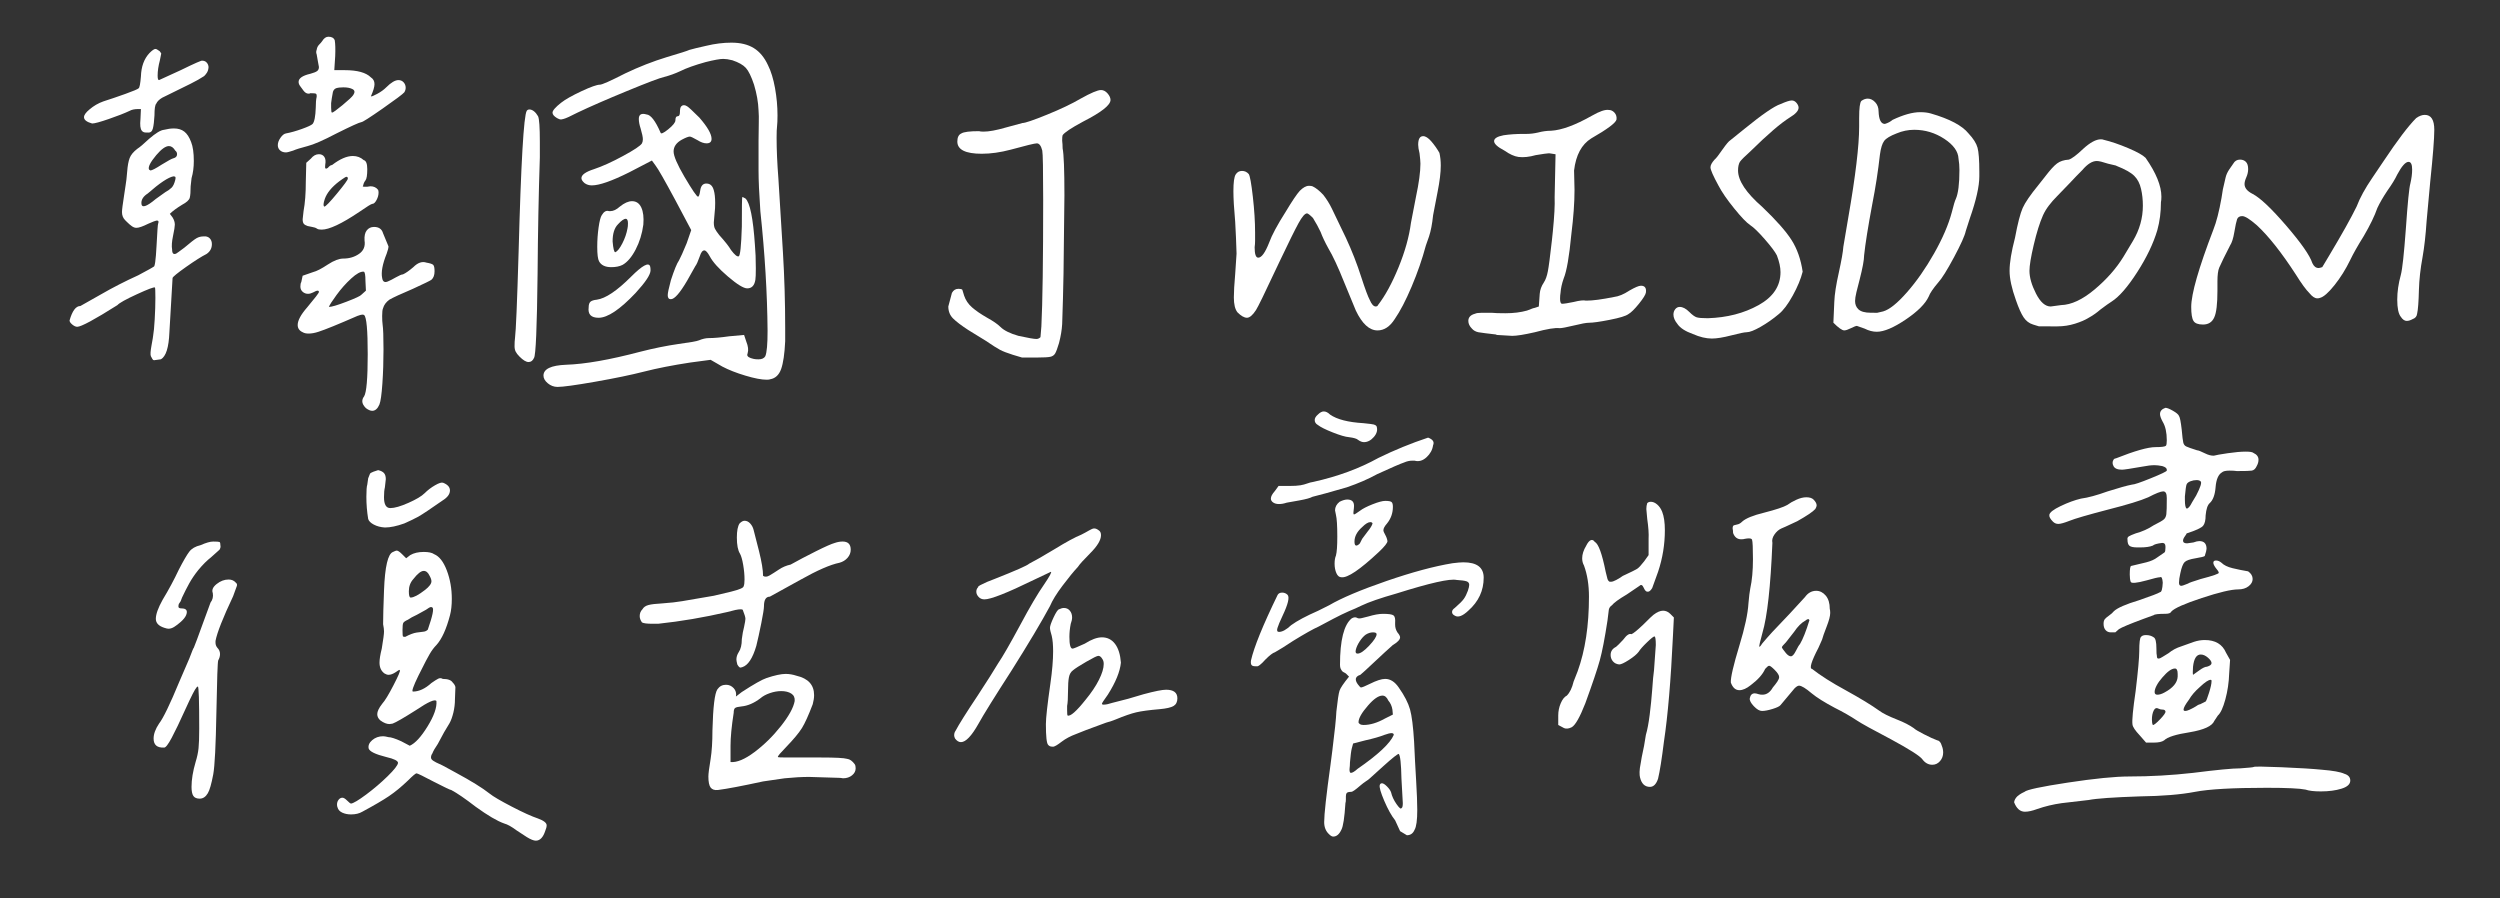
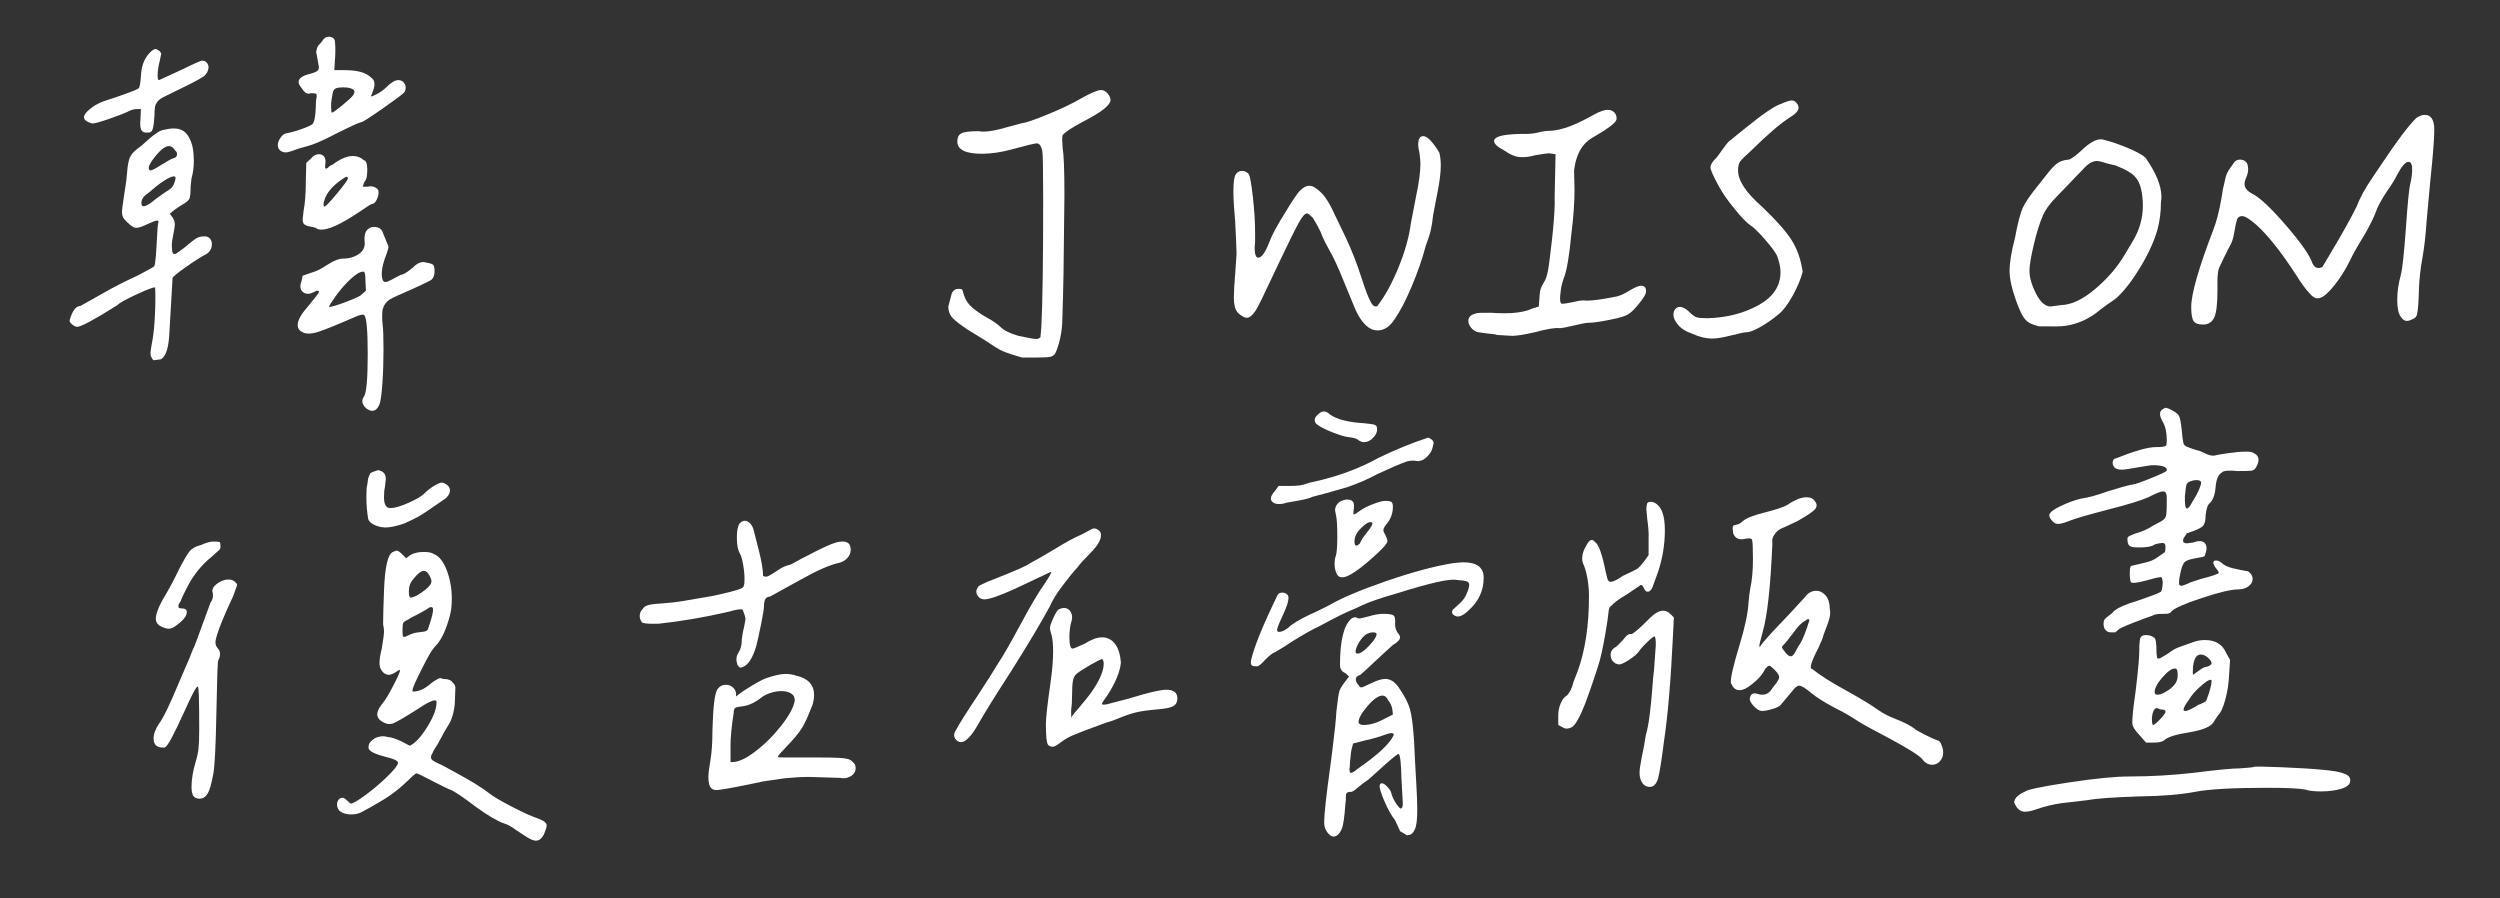
<svg xmlns="http://www.w3.org/2000/svg" version="1.1" id="圖層_1" x="0px" y="0px" width="217.333px" height="78.08px" viewBox="57.167 0 217.333 78.08" enable-background="new 57.167 0 217.333 78.08" xml:space="preserve">
  <rect x="57.167" y="0" width="217.333" height="78.08" fill="#333333" stroke="none" />
  <g>
    <g>
      <path fill="#FFFFFF" d="M70.557,31.316c-0.053,0-0.099-0.033-0.138-0.099s-0.085-0.15-0.138-0.255    c-0.053-0.131-0.033-0.445,0.059-0.943c0.092-0.497,0.138-0.771,0.138-0.824c0.053-0.288,0.099-0.766,0.138-1.434    s0.059-1.29,0.059-1.866c0-0.575-0.014-0.877-0.039-0.903c-0.078-0.053-0.603,0.145-1.571,0.59s-1.531,0.76-1.688,0.941    c-1.99,1.258-3.156,1.886-3.496,1.886c-0.131,0-0.274-0.065-0.432-0.196s-0.235-0.248-0.235-0.354    c0.235-0.838,0.55-1.257,0.942-1.257l1.807-1.021c0.995-0.576,2.068-1.126,3.221-1.65c0.838-0.445,1.282-0.693,1.335-0.746    c0.104,0.053,0.19-0.55,0.256-1.807c0.064-1.257,0.111-1.898,0.138-1.925c0.078-0.209,0.025-0.301-0.157-0.274    c-0.053,0-0.289,0.092-0.707,0.274c-0.472,0.235-0.813,0.354-1.021,0.354c-0.131,0-0.262-0.046-0.393-0.138    c-0.132-0.092-0.275-0.216-0.433-0.373l-0.156-0.156c-0.184-0.184-0.275-0.419-0.275-0.707c0-0.184,0.065-0.693,0.196-1.532    l0.118-0.785c0.052-0.288,0.098-0.688,0.138-1.198c0.039-0.511,0.11-0.903,0.216-1.179c0.104-0.274,0.327-0.543,0.668-0.805    c0.209-0.131,0.55-0.419,1.021-0.864c0.576-0.497,1.008-0.759,1.296-0.785c0.314-0.079,0.603-0.118,0.864-0.118    c0.367,0,0.668,0.092,0.903,0.275c0.236,0.183,0.433,0.484,0.59,0.903c0.157,0.393,0.235,0.942,0.235,1.649    c0,0.55-0.065,1.048-0.196,1.492c-0.026,0.235-0.053,0.472-0.079,0.707c0,0.472-0.026,0.806-0.078,1.002    c-0.053,0.196-0.275,0.399-0.668,0.608c-0.471,0.288-0.824,0.55-1.061,0.785l0.236,0.314c0.131,0.21,0.196,0.419,0.196,0.629    c0,0.156-0.053,0.484-0.157,0.981c-0.105,0.497-0.132,0.891-0.079,1.179c0,0.34,0.118,0.458,0.354,0.354    c0.053-0.026,0.288-0.197,0.707-0.511c0.523-0.445,0.877-0.72,1.061-0.825c0.184-0.104,0.38-0.156,0.59-0.156    c0.235-0.026,0.418,0.025,0.55,0.156c0.131,0.131,0.196,0.301,0.196,0.511c0,0.367-0.157,0.655-0.472,0.864    c-0.419,0.21-1.008,0.583-1.768,1.119c-0.76,0.537-1.152,0.857-1.178,0.963l-0.275,4.713c-0.053,1.336-0.301,2.121-0.746,2.356    L70.557,31.316z M69.85,11.521c-0.157,0-0.275-0.052-0.354-0.157c-0.132-0.157-0.171-0.497-0.118-1.021l0.039-0.863h-0.235    c-0.314,0-0.563,0.053-0.746,0.156c-0.445,0.21-1.048,0.446-1.807,0.707c-0.76,0.263-1.244,0.394-1.453,0.394    c-0.472-0.131-0.707-0.314-0.707-0.55c0-0.184,0.156-0.406,0.471-0.668c0.366-0.314,0.772-0.55,1.218-0.707    c0.576-0.183,1.211-0.399,1.905-0.648c0.693-0.248,1.08-0.412,1.158-0.491c0.079-0.052,0.144-0.393,0.196-1.021    c0.026-0.864,0.275-1.545,0.746-2.043c0.236-0.235,0.406-0.354,0.511-0.354c0.079,0,0.184,0.053,0.314,0.157    c0.052,0.026,0.092,0.065,0.118,0.118c0.025,0.053,0.052,0.092,0.078,0.118l-0.117,0.589c-0.132,0.497-0.197,0.942-0.197,1.335    c0,0.263,0.04,0.393,0.118,0.393l1.886-0.863c1.23-0.603,1.858-0.877,1.885-0.825c0.183,0,0.327,0.078,0.433,0.235    c0.104,0.157,0.13,0.328,0.078,0.511c-0.026,0.184-0.145,0.38-0.354,0.59c-0.314,0.209-0.707,0.432-1.179,0.667l-2.474,1.218    c-0.263,0.157-0.433,0.328-0.511,0.511c-0.105,0.104-0.157,0.445-0.157,1.021c-0.026,0.497-0.072,0.877-0.138,1.139    s-0.216,0.38-0.451,0.354H69.85z M70.714,17.294l0.824-0.589c0.235-0.131,0.419-0.262,0.55-0.393s0.236-0.354,0.314-0.668    c0.025-0.104,0.032-0.183,0.02-0.235c-0.014-0.053-0.072-0.079-0.177-0.079c-0.445,0.079-1.191,0.576-2.238,1.493    c-0.367,0.235-0.55,0.51-0.55,0.824C69.457,18.119,69.875,18.001,70.714,17.294z M71.224,14.31    c0.55-0.341,0.891-0.523,1.021-0.551c0.209-0.052,0.314-0.17,0.314-0.353c0-0.131-0.053-0.236-0.157-0.314    c-0.157-0.262-0.341-0.393-0.55-0.393c-0.288,0-0.655,0.262-1.1,0.785c-0.524,0.628-0.733,1.048-0.629,1.257    c0.053,0.026,0.092,0.053,0.118,0.078C70.373,14.819,70.7,14.649,71.224,14.31z M82.025,13.249c-0.21,0-0.38-0.06-0.511-0.177    c-0.132-0.118-0.196-0.269-0.196-0.452c0-0.209,0.078-0.425,0.235-0.647s0.314-0.348,0.472-0.374    c0.418-0.078,0.884-0.209,1.395-0.393c0.51-0.183,0.817-0.327,0.923-0.432c0.157-0.183,0.248-0.654,0.274-1.414    c0-0.419,0.026-0.732,0.079-0.942V8.3c0-0.104-0.046-0.163-0.138-0.177c-0.092-0.013-0.229-0.02-0.412-0.02    c-0.026,0.026-0.079,0.039-0.157,0.039c-0.157,0-0.302-0.085-0.433-0.255s-0.223-0.295-0.274-0.373    c-0.105-0.131-0.157-0.262-0.157-0.394c0-0.313,0.34-0.55,1.021-0.707c0.287-0.078,0.484-0.156,0.589-0.235    c0.104-0.078,0.157-0.196,0.157-0.354l-0.079-0.432l-0.117-0.668c-0.053-0.131-0.053-0.262,0-0.393    c0.025-0.184,0.098-0.334,0.216-0.452c0.118-0.117,0.202-0.216,0.255-0.294c0.157-0.262,0.341-0.394,0.55-0.394    c0.288,0,0.472,0.105,0.551,0.314c0.052,0.314,0.064,0.772,0.039,1.375l-0.079,1.218h0.903c1.101,0,1.859,0.21,2.278,0.628    c0.209,0.132,0.314,0.328,0.314,0.589c0,0.236-0.105,0.59-0.314,1.061c0.053,0.026,0.235-0.045,0.55-0.216    c0.314-0.17,0.576-0.359,0.786-0.569c0.418-0.419,0.771-0.629,1.061-0.629c0.183,0,0.333,0.066,0.451,0.197    s0.177,0.288,0.177,0.471c0,0.132-0.039,0.263-0.118,0.393c-0.131,0.157-0.76,0.629-1.885,1.414    c-1.126,0.786-1.742,1.179-1.846,1.179c-0.184,0.026-0.904,0.354-2.161,0.981c-1.152,0.604-1.99,0.97-2.514,1.101    c-0.603,0.156-1.021,0.288-1.257,0.393C82.34,13.196,82.13,13.249,82.025,13.249z M88.663,34.891c0-0.158,0.052-0.302,0.157-0.433    c0.209-0.341,0.314-1.558,0.314-3.653c0-2.121-0.105-3.26-0.314-3.416c-0.026-0.026-0.079-0.039-0.157-0.039    s-0.223,0.039-0.432,0.117c-1.677,0.733-2.803,1.191-3.378,1.375c-0.314,0.104-0.603,0.156-0.864,0.156    c-0.21,0-0.38-0.039-0.511-0.117c-0.288-0.131-0.432-0.34-0.432-0.629c0-0.393,0.274-0.902,0.824-1.531    c0.681-0.812,1.021-1.258,1.021-1.336s-0.039-0.117-0.118-0.117c-0.078,0-0.21,0.053-0.393,0.156    c-0.157,0.079-0.302,0.118-0.432,0.118c-0.184,0-0.341-0.059-0.472-0.177c-0.132-0.117-0.196-0.268-0.196-0.451    s0.025-0.314,0.078-0.393l0.118-0.551l0.903-0.314c0.314-0.078,0.746-0.301,1.296-0.667c0.523-0.341,0.969-0.511,1.336-0.511    c0.523,0,0.981-0.137,1.374-0.412c0.394-0.275,0.55-0.661,0.472-1.159c-0.026-0.393,0.039-0.687,0.196-0.884    c0.157-0.196,0.366-0.295,0.629-0.295c0.418,0,0.681,0.184,0.785,0.551l0.472,1.139c0,0.131-0.053,0.341-0.157,0.629    c-0.367,0.916-0.498,1.623-0.393,2.121c0.052,0.34,0.235,0.432,0.55,0.274c0.131-0.052,0.347-0.163,0.647-0.334    c0.301-0.17,0.504-0.255,0.609-0.255c0.235-0.104,0.536-0.314,0.903-0.629c0.393-0.393,0.771-0.523,1.139-0.393    c0.314,0.053,0.511,0.117,0.589,0.196c0.079,0.079,0.118,0.263,0.118,0.55c0,0.341-0.092,0.59-0.274,0.746    c-0.105,0.079-0.643,0.341-1.61,0.785c-1.048,0.446-1.729,0.76-2.043,0.943c-0.288,0.21-0.472,0.459-0.55,0.746    c-0.053,0.105-0.078,0.328-0.078,0.668c0,0.314,0.013,0.563,0.039,0.746c0.052,0.341,0.078,1.061,0.078,2.16    c0,1.048-0.033,2.043-0.098,2.985c-0.066,0.942-0.151,1.544-0.256,1.807c-0.157,0.366-0.367,0.55-0.628,0.55    c-0.157,0-0.341-0.078-0.55-0.236C88.768,35.27,88.663,35.072,88.663,34.891z M84.304,19.729L83.91,19.65    c-0.157-0.052-0.269-0.117-0.334-0.196s-0.098-0.209-0.098-0.393l0.078-0.707c0.131-0.707,0.196-1.558,0.196-2.553l0.04-1.649    l0.393-0.354c0.209-0.262,0.445-0.393,0.707-0.393c0.209,0,0.366,0.078,0.471,0.235s0.131,0.38,0.079,0.668    c-0.026,0.183-0.02,0.294,0.02,0.333c0.039,0.04,0.111,0.021,0.216-0.059c0.131-0.157,0.249-0.235,0.354-0.235    c0.681-0.523,1.283-0.786,1.807-0.786c0.367,0,0.681,0.118,0.943,0.354c0.209,0.053,0.313,0.314,0.313,0.786    c0,0.523-0.053,0.851-0.157,0.981c-0.104,0.132-0.17,0.275-0.196,0.433l-0.039,0.078c0,0.026,0.039,0.039,0.118,0.039    c0.078,0,0.17,0,0.274,0l0.275-0.039c0.288,0,0.511,0.105,0.668,0.314c0.025,0.053,0.039,0.131,0.039,0.235    c0,0.21-0.059,0.426-0.177,0.648s-0.242,0.334-0.373,0.334c-0.079,0-0.459,0.235-1.14,0.707c-1.519,1.021-2.605,1.531-3.26,1.531    c-0.184,0-0.314-0.025-0.393-0.078C84.631,19.808,84.486,19.756,84.304,19.729z M86.464,16.823    c0.628-0.76,0.942-1.191,0.942-1.297c0-0.104-0.039-0.156-0.118-0.156c-0.053,0-0.17,0.065-0.354,0.196l-0.274,0.196    c-0.655,0.497-1.074,1.008-1.257,1.531c-0.132,0.393-0.145,0.616-0.04,0.668C85.468,17.962,85.835,17.583,86.464,16.823z     M87.288,26.229c0.786-0.301,1.218-0.504,1.297-0.608l0.393-0.354l-0.04-0.825c0-0.55-0.053-0.825-0.156-0.825    c-0.263-0.025-0.623,0.171-1.08,0.59c-0.459,0.419-0.884,0.896-1.277,1.434c-0.393,0.537-0.615,0.883-0.667,1.041    C85.992,26.682,86.503,26.531,87.288,26.229z M86.935,9.145c0.523-0.433,0.838-0.727,0.943-0.884    c0.156-0.236,0.137-0.406-0.06-0.511s-0.465-0.157-0.805-0.157c-0.263,0-0.472,0.026-0.629,0.078    c-0.131,0.053-0.223,0.157-0.274,0.314c-0.079,0.419-0.132,0.746-0.157,0.982V9.36c0,0.288,0.025,0.432,0.078,0.432    C86.11,9.792,86.411,9.576,86.935,9.145z" />
-       <path fill="#FFFFFF" d="M103.117,31.473c-0.21,0-0.472-0.156-0.785-0.471c-0.157-0.157-0.27-0.301-0.334-0.432    c-0.066-0.131-0.099-0.289-0.099-0.473c0-0.287,0.013-0.523,0.039-0.707c0.079-0.575,0.184-3.076,0.314-7.502    c0.209-7.75,0.445-11.834,0.707-12.254c0.052-0.078,0.131-0.117,0.235-0.117c0.131,0,0.262,0.053,0.394,0.157    c0.13,0.104,0.248,0.249,0.354,0.432c0.104,0.21,0.156,0.956,0.156,2.239v1.335c-0.104,3.169-0.17,6.533-0.196,10.095    c-0.053,4.687-0.157,7.135-0.313,7.344C103.483,31.355,103.326,31.473,103.117,31.473z M104.786,33.318    c-0.249-0.209-0.373-0.432-0.373-0.667c0-0.575,0.654-0.89,1.964-0.942c1.649-0.053,3.81-0.433,6.48-1.139    c1.126-0.289,2.226-0.512,3.3-0.668c0.995-0.131,1.584-0.236,1.768-0.314c0.313-0.131,0.602-0.197,0.864-0.197    c0.444,0,1.033-0.051,1.767-0.156l1.297-0.118l0.196,0.589c0.157,0.393,0.196,0.721,0.117,0.982l-0.039,0.157    c0,0.157,0.184,0.274,0.55,0.354c0.104,0.026,0.249,0.039,0.433,0.039c0.287,0,0.484-0.091,0.589-0.274    c0.131-0.314,0.196-1.047,0.196-2.2c-0.026-3.246-0.235-6.716-0.628-10.408c-0.105-1.519-0.157-2.684-0.157-3.495v-2.632    c0-0.576,0.006-1.08,0.02-1.513c0.013-0.432,0.006-0.805-0.02-1.119c-0.026-0.707-0.157-1.453-0.393-2.238    c-0.236-0.707-0.472-1.191-0.707-1.453c-0.236-0.262-0.629-0.484-1.179-0.668c-0.314-0.079-0.576-0.118-0.785-0.118    c-0.289,0-0.8,0.092-1.532,0.275c-0.942,0.262-1.676,0.523-2.199,0.785c-0.446,0.21-0.917,0.38-1.414,0.511    c-0.367,0.078-1.44,0.484-3.221,1.218c-1.781,0.733-3.221,1.361-4.32,1.885c-0.603,0.314-1.009,0.498-1.218,0.55l-0.196,0.04    c-0.105,0-0.223-0.04-0.354-0.118c-0.263-0.157-0.393-0.314-0.393-0.472c0-0.183,0.248-0.471,0.746-0.864    c0.366-0.287,0.955-0.621,1.768-1.001c0.811-0.379,1.348-0.569,1.61-0.569c0.183,0,0.916-0.327,2.199-0.982    c1.204-0.575,2.409-1.047,3.613-1.414c1.152-0.34,1.807-0.55,1.964-0.628c0.262-0.079,0.746-0.196,1.453-0.354    c0.76-0.183,1.493-0.275,2.2-0.275c0.785,0,1.434,0.157,1.943,0.472c0.511,0.314,0.924,0.812,1.237,1.492    c0.262,0.524,0.465,1.186,0.609,1.983c0.144,0.8,0.216,1.591,0.216,2.377c0,0.419-0.014,0.733-0.039,0.942    c-0.026,0.184-0.039,0.524-0.039,1.021c0,1.021,0.052,2.199,0.156,3.534l0.394,6.402c0.13,2.147,0.196,4.334,0.196,6.56v1.178    c-0.053,1.1-0.171,1.905-0.354,2.416c-0.184,0.51-0.498,0.805-0.943,0.883c-0.053,0.027-0.156,0.04-0.313,0.04    c-0.446,0-1.061-0.118-1.847-0.354c-0.785-0.235-1.453-0.497-2.003-0.786l-1.021-0.589l-1.767,0.235    c-1.546,0.236-2.881,0.498-4.007,0.786s-2.547,0.583-4.262,0.884s-2.808,0.451-3.279,0.451    C105.316,33.633,105.035,33.528,104.786,33.318z M115.215,25.66c0-0.184,0.091-0.615,0.274-1.297    c0.288-0.889,0.523-1.466,0.707-1.728c0.131-0.235,0.354-0.733,0.668-1.493l0.393-1.139l-1.375-2.592    c-0.942-1.754-1.519-2.763-1.728-3.024l-0.314-0.432l-1.964,1.021c-1.519,0.76-2.605,1.14-3.26,1.14    c-0.236,0-0.446-0.065-0.629-0.196c-0.184-0.157-0.274-0.301-0.274-0.433c0-0.288,0.366-0.55,1.1-0.785    c0.707-0.236,1.545-0.615,2.514-1.14c0.968-0.523,1.519-0.89,1.649-1.1c0.052-0.104,0.078-0.222,0.078-0.354    c0-0.183-0.065-0.497-0.196-0.942c-0.104-0.314-0.156-0.589-0.156-0.825c0-0.393,0.222-0.523,0.667-0.393    c0.366,0.026,0.772,0.55,1.218,1.571c0.025,0.157,0.249,0.065,0.668-0.275c0.418-0.34,0.628-0.602,0.628-0.785    c0-0.235,0.065-0.354,0.196-0.354s0.197-0.118,0.197-0.354c0-0.262,0.039-0.432,0.117-0.511c0.131-0.131,0.301-0.131,0.511,0    c0.131,0.079,0.484,0.406,1.061,0.982c0.707,0.812,1.061,1.427,1.061,1.846c0,0.262-0.145,0.393-0.433,0.393    c-0.235,0-0.497-0.091-0.785-0.274c-0.367-0.21-0.589-0.314-0.668-0.314c-0.131,0-0.366,0.092-0.707,0.274    c-0.471,0.263-0.707,0.604-0.707,1.021c0,0.393,0.314,1.126,0.943,2.2c0.681,1.152,1.073,1.728,1.178,1.728    c0.079,0,0.144-0.183,0.196-0.55c0.053-0.366,0.21-0.563,0.472-0.589h0.078c0.314,0,0.524,0.196,0.629,0.589    c0.078,0.262,0.118,0.629,0.118,1.1c0,0.341-0.014,0.603-0.04,0.786l-0.078,0.902c0,0.236,0.032,0.42,0.099,0.551    c0.064,0.131,0.189,0.314,0.373,0.549c0.497,0.551,0.837,0.982,1.021,1.297c0.314,0.419,0.537,0.603,0.668,0.55    c0.131-0.026,0.223-0.89,0.275-2.593c0-1.675,0.013-2.526,0.039-2.553c0-0.025,0.091,0.014,0.274,0.118    c0.394,0.367,0.668,1.716,0.825,4.046c0.052,0.549,0.078,1.23,0.078,2.042c0,0.497-0.013,0.825-0.039,0.981    c-0.078,0.498-0.314,0.746-0.707,0.746c-0.314,0-0.871-0.34-1.669-1.021c-0.799-0.681-1.329-1.271-1.591-1.768    c-0.184-0.34-0.341-0.511-0.472-0.511c-0.157,0-0.288,0.171-0.393,0.511c-0.157,0.445-0.288,0.733-0.393,0.864l-0.707,1.257    c-0.628,1.073-1.1,1.61-1.414,1.61C115.306,26.014,115.215,25.896,115.215,25.66z M108.341,26.721    c0-0.236,0.053-0.398,0.157-0.491c0.104-0.091,0.288-0.15,0.55-0.177c0.759-0.104,1.754-0.771,2.985-2.003    c0.968-0.969,1.519-1.271,1.649-0.903c0.025,0.078,0.039,0.196,0.039,0.354c0,0.367-0.432,1.021-1.296,1.963    c-1.362,1.441-2.436,2.161-3.221,2.161C108.55,27.624,108.263,27.323,108.341,26.721z M110.305,23.225    c-0.524,0-0.878-0.17-1.061-0.51c-0.104-0.184-0.157-0.603-0.157-1.258c0-0.575,0.04-1.139,0.118-1.688s0.17-0.903,0.274-1.061    c0.184-0.314,0.394-0.433,0.629-0.354h0.118c0.261,0,0.536-0.131,0.824-0.393c0.393-0.314,0.746-0.472,1.061-0.472    c0.366,0,0.635,0.184,0.806,0.55c0.17,0.367,0.229,0.864,0.177,1.493c-0.105,0.785-0.328,1.506-0.668,2.16    c-0.341,0.654-0.721,1.1-1.139,1.335C111.024,23.16,110.697,23.225,110.305,23.225z M111.267,21.162    c0.223-0.432,0.374-0.869,0.452-1.314c0.025-0.105,0.039-0.249,0.039-0.433c0-0.262-0.065-0.394-0.196-0.394    c-0.157,0-0.38,0.158-0.668,0.473c-0.313,0.313-0.471,0.811-0.471,1.492c0.052,0.628,0.131,0.942,0.235,0.942    C110.841,21.85,111.044,21.595,111.267,21.162z" />
      <path fill="#FFFFFF" d="M146.008,31.08c0,0-0.263-0.078-0.786-0.235c-0.498-0.157-0.871-0.301-1.119-0.433    c-0.249-0.131-0.662-0.393-1.237-0.785l-1.532-0.943c-0.603-0.393-1.04-0.727-1.315-1.001s-0.412-0.622-0.412-1.04l0.313-1.18    c0.131-0.234,0.314-0.354,0.551-0.354h0.039c0.157,0,0.261,0.027,0.314,0.079l0.156,0.511c0.131,0.393,0.36,0.733,0.688,1.021    s0.767,0.589,1.316,0.903c0.523,0.288,0.903,0.55,1.139,0.785c0.314,0.314,0.838,0.577,1.571,0.786    c0.838,0.184,1.361,0.274,1.571,0.274c0.13,0,0.248-0.052,0.354-0.157l0.078-0.942c0.104-2.068,0.157-5.734,0.157-10.997    c0-2.593-0.026-4.02-0.079-4.281c-0.104-0.419-0.262-0.629-0.471-0.629c-0.184,0-0.942,0.184-2.278,0.55    c-0.891,0.236-1.729,0.354-2.514,0.354c-1.414,0-2.121-0.354-2.121-1.061c0-0.366,0.118-0.602,0.354-0.707    c0.209-0.13,0.72-0.196,1.532-0.196c0.078,0.026,0.209,0.04,0.393,0.04c0.471,0,1.112-0.118,1.925-0.354    c0.497-0.131,0.981-0.262,1.453-0.394c0.235,0,0.948-0.241,2.141-0.727c1.191-0.484,2.166-0.948,2.926-1.395    c0.89-0.497,1.479-0.746,1.768-0.746c0.209,0,0.398,0.099,0.569,0.295c0.17,0.196,0.256,0.387,0.256,0.569    c0,0.445-0.8,1.074-2.396,1.886c-1.021,0.55-1.61,0.942-1.768,1.178c-0.026,0.053-0.039,0.21-0.039,0.472    c0.025,0.21,0.039,0.432,0.039,0.668c0.104,0.497,0.157,1.859,0.157,4.085l-0.078,6.795c-0.026,1.466-0.066,2.932-0.118,4.398    c-0.026,0.498-0.118,1.047-0.274,1.649c-0.132,0.446-0.243,0.747-0.334,0.903c-0.093,0.157-0.236,0.256-0.433,0.295    s-0.544,0.059-1.041,0.059h-0.55C146.295,31.08,146.008,31.08,146.008,31.08z" />
      <path fill="#FFFFFF" d="M175.033,26.996l-1.021-2.475c-0.523-1.31-0.981-2.291-1.374-2.946c-0.289-0.523-0.511-0.995-0.668-1.414    c-0.184-0.393-0.406-0.798-0.668-1.218c-0.262-0.262-0.432-0.393-0.511-0.393c-0.184,0-0.432,0.289-0.746,0.864    c-0.314,0.576-0.864,1.688-1.649,3.339l-0.354,0.746c-0.942,2.017-1.506,3.168-1.688,3.456c-0.289,0.446-0.551,0.668-0.786,0.668    s-0.511-0.157-0.824-0.472c-0.21-0.262-0.314-0.693-0.314-1.296c0-0.472,0.039-1.151,0.117-2.042l0.118-1.768    c-0.026-0.916-0.065-1.833-0.118-2.75c-0.104-1.152-0.156-2.042-0.156-2.67c0-0.76,0.064-1.244,0.196-1.454    c0.13-0.209,0.313-0.313,0.55-0.313c0.235,0,0.432,0.092,0.589,0.274c0.104,0.157,0.223,0.813,0.354,1.964    c0.131,1.152,0.196,2.187,0.196,3.104v0.746c0,0.184-0.014,0.367-0.039,0.549c0,0.604,0.104,0.904,0.314,0.904    c0.287,0,0.602-0.433,0.942-1.297c0.235-0.654,0.72-1.557,1.453-2.71c0.55-0.916,0.955-1.518,1.218-1.807    c0.288-0.287,0.55-0.432,0.785-0.432h0.039c0.104,0,0.197,0.014,0.275,0.039c0.288,0.132,0.602,0.38,0.942,0.746    c0.288,0.367,0.537,0.767,0.746,1.198c0.21,0.432,0.445,0.923,0.707,1.473l0.511,1.061c0.523,1.126,0.969,2.266,1.336,3.417    c0.34,1.048,0.589,1.716,0.746,2.003c0.157,0.367,0.327,0.551,0.511,0.551c0.104,0,0.17-0.04,0.196-0.119    c0.628-0.811,1.224-1.904,1.787-3.279c0.563-1.375,0.923-2.664,1.08-3.869l0.432-2.238c0.262-1.23,0.393-2.199,0.393-2.906    c0-0.183-0.026-0.484-0.078-0.903c-0.078-0.314-0.118-0.563-0.118-0.746c0-0.497,0.144-0.746,0.433-0.746    c0.209,0,0.444,0.15,0.707,0.451c0.261,0.302,0.497,0.636,0.707,1.002c0.078,0.341,0.117,0.707,0.117,1.1    c0,0.603-0.092,1.362-0.274,2.278c-0.235,1.23-0.367,1.911-0.393,2.042c-0.079,0.76-0.196,1.374-0.354,1.847l-0.275,0.785    c-0.314,1.178-0.727,2.369-1.237,3.574s-1.001,2.146-1.473,2.828c-0.419,0.654-0.917,0.981-1.492,0.981    C176.212,28.724,175.583,28.148,175.033,26.996z" />
      <path fill="#FFFFFF" d="M187.209,29.077c-0.707-0.079-1.218-0.144-1.532-0.196c-0.235-0.053-0.419-0.157-0.55-0.314    c-0.21-0.209-0.313-0.432-0.313-0.668c0-0.314,0.195-0.523,0.588-0.628c0.105-0.052,0.295-0.079,0.57-0.079    c0.274,0,0.569,0,0.884,0c0.235,0.027,0.628,0.039,1.178,0.039c0.707,0,1.336-0.078,1.886-0.234l0.511-0.197    c0.052,0,0.222-0.052,0.511-0.156l0.078-1.101c0.025-0.34,0.144-0.667,0.354-0.981c0.157-0.236,0.275-0.563,0.354-0.982    c0.078-0.393,0.196-1.296,0.354-2.71c0.025-0.261,0.052-0.511,0.078-0.746c0.131-1.31,0.184-2.304,0.157-2.985l0.079-3.73    l-0.511-0.079h-0.118c-0.104,0-0.471,0.053-1.1,0.157c-0.55,0.157-1.048,0.21-1.492,0.157c-0.367-0.053-0.772-0.235-1.218-0.55    c-0.603-0.314-0.903-0.59-0.903-0.825s0.274-0.405,0.825-0.511c0.523-0.078,1.1-0.117,1.728-0.117h0.275    c0.313,0,0.641-0.04,0.981-0.118c0.393-0.104,0.772-0.157,1.14-0.157c0.916-0.052,2.094-0.484,3.534-1.296    c0.681-0.393,1.179-0.563,1.493-0.511c0.183,0,0.347,0.078,0.49,0.235s0.203,0.354,0.177,0.59    c-0.053,0.288-0.785,0.838-2.199,1.649c-0.838,0.524-1.335,1.453-1.492,2.788l0.039,1.689c0,1.1-0.092,2.383-0.275,3.849    c-0.183,1.938-0.406,3.221-0.667,3.85c-0.157,0.445-0.249,0.863-0.275,1.256c-0.026,0.132-0.039,0.303-0.039,0.512    c0,0.262,0.052,0.406,0.157,0.432c0.183,0,0.523-0.053,1.021-0.157c0.523-0.13,0.877-0.17,1.06-0.118h0.079    c0.523,0,1.309-0.104,2.356-0.314c0.419-0.051,0.864-0.234,1.336-0.549c0.497-0.288,0.837-0.433,1.021-0.433    c0.34,0,0.484,0.196,0.433,0.589c-0.026,0.184-0.229,0.512-0.609,0.982s-0.688,0.772-0.923,0.903    c-0.21,0.157-0.746,0.321-1.61,0.491s-1.467,0.255-1.807,0.255c-0.235,0-0.668,0.079-1.296,0.235    c-0.655,0.158-1.074,0.236-1.257,0.236c-0.367-0.053-1.087,0.065-2.16,0.354c-0.917,0.21-1.571,0.314-1.964,0.314l-1.336-0.079    L187.209,29.077z" />
      <path fill="#FFFFFF" d="M204.333,29.037c-0.654-0.234-1.1-0.523-1.335-0.863c-0.235-0.288-0.354-0.563-0.354-0.824    c0-0.184,0.052-0.341,0.157-0.473c0.104-0.13,0.235-0.195,0.393-0.195c0.262,0,0.536,0.144,0.825,0.432    c0.261,0.262,0.478,0.419,0.647,0.471c0.17,0.053,0.491,0.079,0.963,0.079c1.675-0.052,3.148-0.433,4.418-1.14    c1.271-0.707,1.905-1.662,1.905-2.867c0-0.418-0.104-0.902-0.314-1.453c-0.157-0.314-0.511-0.785-1.061-1.414    c-0.55-0.628-0.969-1.033-1.257-1.217c-0.313-0.209-0.779-0.693-1.394-1.453c-0.616-0.759-1.067-1.414-1.355-1.964    c-0.472-0.864-0.707-1.4-0.707-1.61c0-0.183,0.118-0.406,0.354-0.668c0.131-0.104,0.366-0.405,0.707-0.903    c0.314-0.445,0.536-0.707,0.668-0.785l1.218-0.982c1.544-1.257,2.592-1.977,3.142-2.16c0.472-0.209,0.799-0.314,0.982-0.314    c0.156,0,0.294,0.073,0.412,0.217s0.177,0.281,0.177,0.412c0,0.262-0.262,0.55-0.786,0.864c-0.785,0.497-1.898,1.453-3.338,2.867    c-0.55,0.497-0.878,0.824-0.982,0.981c-0.104,0.184-0.157,0.433-0.157,0.746c0,0.891,0.707,1.951,2.121,3.182    c1.204,1.152,2.049,2.108,2.533,2.867c0.484,0.76,0.806,1.677,0.963,2.749c-0.157,0.629-0.445,1.322-0.864,2.082    s-0.825,1.297-1.218,1.61c-0.497,0.419-1.021,0.786-1.571,1.1c-0.55,0.314-0.956,0.472-1.217,0.472    c-0.184,0-0.629,0.092-1.336,0.275s-1.271,0.274-1.688,0.274C205.485,29.431,204.936,29.3,204.333,29.037z" />
-       <path fill="#FFFFFF" d="M219.259,28.566l-0.667-0.235c-0.079,0-0.249,0.065-0.511,0.196c-0.263,0.131-0.459,0.196-0.589,0.196    c-0.184,0-0.498-0.222-0.943-0.668l0.079-1.807c0.025-0.654,0.157-1.505,0.393-2.553c0.235-1.073,0.366-1.819,0.393-2.239    l0.432-2.553c0.629-3.613,0.943-6.245,0.943-7.895v-0.746c0-0.864,0.064-1.361,0.196-1.492c0.183-0.131,0.366-0.197,0.55-0.197    c0.235,0,0.451,0.105,0.648,0.314c0.196,0.21,0.294,0.472,0.294,0.786c0.026,0.733,0.21,1.1,0.55,1.1    c0.262-0.079,0.484-0.196,0.668-0.354c0.942-0.445,1.741-0.668,2.396-0.668c0.367,0,0.681,0.039,0.943,0.118    c1.623,0.471,2.71,1.047,3.26,1.728c0.419,0.446,0.681,0.858,0.785,1.237c0.104,0.38,0.157,1.08,0.157,2.102v0.393    c0,0.864-0.274,2.082-0.824,3.652l-0.354,1.1c-0.079,0.394-0.42,1.153-1.021,2.279c-0.603,1.125-1.061,1.859-1.375,2.199    c-0.445,0.523-0.721,0.93-0.824,1.217c-0.289,0.629-0.956,1.297-2.004,2.004c-1.047,0.707-1.885,1.061-2.514,1.061    C219.979,28.842,219.626,28.75,219.259,28.566z M220.359,27.191c0,0,0.17-0.039,0.51-0.117c0.55-0.157,1.244-0.713,2.082-1.67    c0.838-0.955,1.623-2.082,2.356-3.377c0.733-1.297,1.243-2.48,1.532-3.555c0.157-0.629,0.274-1.021,0.354-1.179    c0.209-0.471,0.314-1.309,0.314-2.514c0-0.34-0.026-0.668-0.079-0.981c-0.026-0.629-0.438-1.204-1.237-1.729    c-0.799-0.523-1.669-0.785-2.611-0.785c-0.524,0-1.035,0.104-1.532,0.313c-0.55,0.21-0.91,0.427-1.08,0.648    c-0.171,0.223-0.295,0.622-0.373,1.198c-0.157,1.414-0.38,2.854-0.668,4.32c-0.367,1.963-0.603,3.443-0.707,4.438    c0,0.393-0.131,1.1-0.393,2.121c-0.104,0.393-0.196,0.754-0.275,1.08c-0.078,0.328-0.117,0.584-0.117,0.766    c0,0.289,0.091,0.525,0.274,0.707c0.21,0.211,0.576,0.314,1.1,0.314C220.176,27.191,220.359,27.191,220.359,27.191z" />
      <path fill="#FFFFFF" d="M234.42,28.37c0,0-0.171-0.052-0.511-0.157c-0.341-0.104-0.615-0.314-0.825-0.629    c-0.21-0.313-0.432-0.811-0.667-1.492c-0.367-1.021-0.551-1.871-0.551-2.553c0-0.707,0.157-1.662,0.472-2.867    c0.235-1.257,0.458-2.121,0.668-2.592c0.209-0.472,0.668-1.14,1.375-2.004l0.589-0.746c0.418-0.55,0.759-0.923,1.021-1.119    c0.261-0.196,0.602-0.308,1.021-0.334c0.262-0.078,0.681-0.393,1.257-0.942c0.603-0.55,1.113-0.825,1.532-0.825    c0.104,0,0.183,0.014,0.235,0.039c0.654,0.157,1.368,0.4,2.141,0.728s1.276,0.608,1.513,0.844c0.916,1.31,1.374,2.436,1.374,3.378    c0,0.21-0.014,0.367-0.039,0.472c0,0.864-0.104,1.676-0.314,2.435c-0.34,1.152-0.923,2.37-1.747,3.652    c-0.825,1.283-1.565,2.135-2.22,2.554c-0.21,0.132-0.524,0.354-0.942,0.667c-0.367,0.314-0.721,0.564-1.061,0.747    c-0.288,0.183-0.682,0.354-1.179,0.511c-0.497,0.156-1.008,0.235-1.531,0.235h-0.236h-0.354    C234.76,28.37,234.42,28.37,234.42,28.37z M236.345,26.523c0.89-0.025,1.858-0.477,2.906-1.354    c1.047-0.877,1.885-1.826,2.514-2.848l0.824-1.374c0.576-0.969,0.864-1.99,0.864-3.063c0-0.523-0.053-1.008-0.157-1.454    c-0.104-0.471-0.301-0.851-0.589-1.139s-0.799-0.575-1.531-0.864l-0.079-0.039l-0.668-0.157c-0.471-0.157-0.799-0.235-0.981-0.235    c-0.393,0-0.813,0.262-1.257,0.785c-0.367,0.367-0.733,0.746-1.1,1.14l-1.1,1.139c-0.263,0.262-0.498,0.53-0.707,0.805    c-0.21,0.275-0.38,0.557-0.511,0.845c-0.289,0.655-0.557,1.513-0.806,2.573s-0.373,1.813-0.373,2.258    c0,0.576,0.189,1.237,0.569,1.983s0.806,1.12,1.276,1.12L236.345,26.523z" />
      <path fill="#FFFFFF" d="M247.854,27.898c-0.132-0.209-0.197-0.615-0.197-1.217c0-1.126,0.642-3.365,1.925-6.717    c0.262-0.654,0.497-1.571,0.707-2.749l0.118-0.746l0.118-0.511l0.117-0.511c0.053-0.235,0.157-0.472,0.314-0.707l0.354-0.511    c0.131-0.235,0.327-0.354,0.589-0.354c0.209,0,0.38,0.065,0.511,0.196c0.131,0.132,0.196,0.341,0.196,0.629    c0,0.235-0.053,0.471-0.157,0.707c-0.104,0.235-0.157,0.432-0.157,0.589c0,0.341,0.236,0.629,0.707,0.864    c0.654,0.341,1.63,1.263,2.927,2.769c1.296,1.506,2.048,2.586,2.258,3.24c0.131,0.289,0.314,0.432,0.55,0.432    c0.053,0,0.157-0.025,0.314-0.078c0.209-0.34,0.406-0.668,0.589-0.982c1.126-1.885,1.925-3.312,2.396-4.28    c0.288-0.759,0.746-1.597,1.375-2.514l0.981-1.453c1.204-1.807,2.146-3.05,2.828-3.731c0.262-0.183,0.511-0.275,0.746-0.275    c0.55,0,0.825,0.433,0.825,1.297c0,0.76-0.118,2.265-0.354,4.517l-0.314,3.417c-0.079,1.205-0.196,2.252-0.354,3.143    c-0.184,0.994-0.288,1.938-0.314,2.827c-0.026,1.048-0.078,1.741-0.157,2.082c-0.026,0.235-0.157,0.393-0.393,0.472    c-0.184,0.104-0.354,0.156-0.511,0.156c-0.184,0-0.354-0.117-0.511-0.354c-0.21-0.262-0.313-0.759-0.313-1.492    c0-0.681,0.104-1.4,0.313-2.16c0.131-0.497,0.275-1.82,0.433-3.967c0.157-2.278,0.288-3.6,0.393-3.967    c0.104-0.445,0.157-0.851,0.157-1.218c0-0.445-0.105-0.668-0.314-0.668c-0.262,0-0.589,0.367-0.981,1.1    c-0.184,0.394-0.472,0.864-0.864,1.414c-0.367,0.55-0.655,1.048-0.864,1.493c-0.235,0.681-0.629,1.492-1.179,2.435    c-0.523,0.839-0.916,1.532-1.178,2.081c-0.393,0.813-0.852,1.546-1.375,2.2c-0.524,0.655-0.942,1.021-1.257,1.1    c-0.053,0.026-0.131,0.04-0.235,0.04c-0.21,0-0.433-0.145-0.668-0.433c-0.314-0.314-0.707-0.851-1.179-1.61    c-1.257-1.938-2.396-3.378-3.417-4.32c-0.603-0.523-1.021-0.785-1.257-0.785c-0.235,0-0.387,0.092-0.451,0.274    c-0.065,0.184-0.145,0.55-0.236,1.1s-0.216,0.942-0.373,1.179c-0.445,0.863-0.76,1.506-0.942,1.924    c-0.104,0.236-0.157,0.643-0.157,1.218v0.786c0,1.152-0.092,1.924-0.274,2.316c-0.184,0.42-0.511,0.629-0.982,0.629    C248.259,28.213,247.983,28.109,247.854,27.898z" />
    </g>
    <g>
      <path fill="#FFFFFF" d="M73.974,69.191c-0.104-0.157-0.157-0.418-0.157-0.785c0-0.629,0.118-1.349,0.354-2.16    c0.131-0.419,0.216-0.818,0.256-1.198c0.039-0.38,0.059-0.948,0.059-1.708c0-2.436-0.039-3.653-0.118-3.653    c-0.053,0-0.092,0.026-0.117,0.079c-0.132,0.131-0.459,0.771-0.982,1.924c-0.471,1.048-0.864,1.865-1.178,2.455    c-0.314,0.589-0.537,0.871-0.668,0.844c-0.603,0.027-0.903-0.235-0.903-0.785c0-0.393,0.157-0.824,0.471-1.296    c0.367-0.472,0.956-1.688,1.768-3.653l0.864-2.003c0.235-0.628,0.366-0.942,0.393-0.942c0.131-0.314,0.38-0.982,0.747-2.003    l0.706-1.925c0.184-0.236,0.249-0.511,0.197-0.825c-0.105-0.262,0.006-0.523,0.333-0.785s0.674-0.393,1.041-0.393    c0.262,0,0.472,0.092,0.629,0.274c0.104,0.079,0.131,0.184,0.078,0.314l-0.314,0.864c-0.89,1.885-1.4,3.181-1.531,3.888v0.158    c0,0.156,0.052,0.301,0.157,0.432c0.157,0.157,0.235,0.34,0.235,0.55c0,0.184-0.053,0.367-0.157,0.55    c-0.053,0.131-0.104,1.624-0.157,4.478c-0.053,2.907-0.144,4.714-0.274,5.421c-0.157,0.838-0.314,1.388-0.472,1.648    c-0.184,0.314-0.419,0.473-0.707,0.473C74.262,69.428,74.078,69.349,73.974,69.191z M70.714,53.795    c0-0.394,0.196-0.943,0.589-1.65c0.523-0.863,0.995-1.74,1.414-2.631c0.393-0.76,0.693-1.276,0.903-1.552    c0.209-0.275,0.536-0.465,0.982-0.569c0.471-0.209,0.837-0.314,1.1-0.314c0.314,0,0.497,0.014,0.55,0.039    c0.052,0.026,0.078,0.132,0.078,0.314c0.026,0.105,0,0.223-0.078,0.354l-0.746,0.668c-0.341,0.262-0.707,0.628-1.1,1.1    c-0.314,0.393-0.577,0.779-0.786,1.158c-0.21,0.38-0.419,0.793-0.628,1.237l-0.118,0.314l-0.157,0.235    c-0.026,0.053-0.039,0.132-0.039,0.236s0.091,0.157,0.274,0.157c0.419,0,0.55,0.196,0.394,0.589    c-0.079,0.184-0.236,0.38-0.472,0.589c-0.21,0.184-0.399,0.328-0.569,0.433c-0.171,0.105-0.334,0.156-0.491,0.156    c-0.078,0-0.196-0.025-0.354-0.078C70.962,54.424,70.714,54.161,70.714,53.795z M102.057,72.176    c-0.419-0.313-0.772-0.51-1.061-0.588c-0.603-0.211-1.427-0.695-2.475-1.453c-0.916-0.707-1.623-1.191-2.12-1.454    c-0.079,0-0.577-0.235-1.493-0.707c-0.942-0.497-1.453-0.746-1.531-0.746c-0.079,0-0.328,0.21-0.747,0.628    c-0.576,0.551-1.126,1.002-1.649,1.355s-1.296,0.805-2.317,1.355c-0.262,0.156-0.589,0.235-0.981,0.235    c-0.289,0-0.544-0.053-0.767-0.157c-0.223-0.105-0.359-0.262-0.412-0.471c-0.026-0.053-0.039-0.132-0.039-0.236    c0-0.156,0.045-0.295,0.138-0.412c0.091-0.118,0.202-0.177,0.334-0.177c0.104,0,0.235,0.079,0.393,0.235    c0.183,0.184,0.301,0.275,0.354,0.275c0.209-0.027,0.647-0.289,1.315-0.785c0.668-0.498,1.289-1.027,1.866-1.592    c0.575-0.563,0.877-0.948,0.903-1.158c0-0.184-0.341-0.354-1.021-0.511c-0.942-0.235-1.453-0.483-1.532-0.746    c-0.053-0.262,0.053-0.504,0.314-0.727c0.262-0.222,0.576-0.334,0.942-0.334c0.104,0,0.262,0.026,0.472,0.079    c0.209,0,0.575,0.117,1.1,0.354l0.746,0.393c0.472-0.209,0.988-0.772,1.552-1.689c0.563-0.916,0.818-1.649,0.766-2.199    c-0.131-0.184-0.72,0.078-1.768,0.785c-1.073,0.682-1.754,1.074-2.042,1.179l-0.275,0.039c-0.235,0-0.497-0.104-0.785-0.313    c-0.184-0.158-0.274-0.341-0.274-0.551c0-0.235,0.144-0.536,0.432-0.903c0.235-0.261,0.563-0.798,0.981-1.61    c0.419-0.811,0.603-1.243,0.551-1.296l-0.04-0.04c-0.026,0-0.131,0.066-0.313,0.197c-0.236,0.156-0.446,0.235-0.629,0.235    c-0.104,0-0.223-0.039-0.354-0.118c-0.288-0.209-0.432-0.523-0.432-0.942c0-0.288,0.064-0.693,0.196-1.218    c0.131-0.785,0.196-1.282,0.196-1.492c0-0.157-0.026-0.366-0.079-0.629c0-0.602,0.026-1.584,0.079-2.945    c0.078-2.068,0.34-3.182,0.785-3.339c0.157-0.078,0.262-0.118,0.314-0.118c0.104,0,0.262,0.105,0.472,0.314l0.354,0.354    l0.354-0.274c0.313-0.184,0.707-0.275,1.178-0.275c0.419,0,0.72,0.065,0.903,0.196c0.445,0.184,0.812,0.655,1.1,1.414    c0.288,0.76,0.433,1.585,0.433,2.475c0,0.55-0.053,1.021-0.157,1.414c-0.314,1.205-0.707,2.068-1.179,2.592    c-0.21,0.211-0.406,0.473-0.589,0.786c-0.104,0.157-0.432,0.786-0.981,1.886c-0.446,0.916-0.604,1.375-0.472,1.375    c0.523,0,1.061-0.249,1.61-0.747c0.262-0.183,0.458-0.308,0.589-0.373s0.262-0.06,0.393,0.02c0.445,0,0.733,0.104,0.864,0.314    c0.131,0.132,0.21,0.262,0.236,0.393l-0.04,1.061c0,0.393-0.046,0.779-0.137,1.159c-0.093,0.379-0.203,0.688-0.334,0.922    l-0.472,0.786l-0.55,1.021c-0.235,0.341-0.393,0.615-0.472,0.825c-0.078,0.104-0.117,0.223-0.117,0.354    c0,0.104,0.071,0.203,0.216,0.294c0.144,0.093,0.308,0.177,0.491,0.255c0.183,0.079,0.366,0.171,0.55,0.275l0.864,0.471    c1.36,0.734,2.356,1.35,2.984,1.847c0.288,0.235,0.923,0.608,1.905,1.119c0.981,0.511,1.748,0.857,2.298,1.041    c0.497,0.183,0.746,0.38,0.746,0.589c0,0.131-0.039,0.288-0.118,0.472c-0.184,0.575-0.458,0.864-0.824,0.864    c-0.184,0-0.446-0.105-0.786-0.314L102.057,72.176z M89.665,45.605c-0.275-0.144-0.438-0.308-0.491-0.491    c-0.104-0.628-0.157-1.27-0.157-1.925c0-0.55,0.026-0.903,0.079-1.061l0.078-0.55l0.157-0.393    c0.025-0.052,0.124-0.111,0.295-0.177c0.17-0.064,0.308-0.111,0.412-0.138c0.235,0.053,0.405,0.138,0.511,0.256    c0.104,0.117,0.157,0.294,0.157,0.53c-0.026,0.235-0.053,0.471-0.079,0.707c-0.053,0.21-0.078,0.497-0.078,0.864    c0,0.628,0.183,0.942,0.55,0.942c0.366,0,0.89-0.15,1.571-0.452c0.681-0.301,1.151-0.582,1.414-0.844    c0.261-0.262,0.563-0.491,0.903-0.688c0.34-0.196,0.575-0.269,0.707-0.216c0.393,0.156,0.589,0.38,0.589,0.667    c0,0.314-0.21,0.603-0.629,0.864c-1.047,0.733-1.754,1.205-2.12,1.414c-0.394,0.21-0.8,0.406-1.218,0.589    c-0.655,0.236-1.218,0.354-1.689,0.354C90.26,45.835,89.939,45.75,89.665,45.605z M93.377,54.992    c0.261-0.039,0.464-0.064,0.608-0.078c0.144-0.013,0.269-0.072,0.373-0.177c0.419-1.204,0.55-1.846,0.393-1.925    c-0.026-0.025-0.065-0.039-0.117-0.039c-0.079,0-0.223,0.078-0.433,0.235l-0.785,0.433c-0.341,0.157-0.603,0.301-0.786,0.432    c-0.235,0.105-0.373,0.203-0.412,0.295s-0.059,0.295-0.059,0.609c0,0.313,0.013,0.497,0.039,0.549    c0.025,0.027,0.092,0.039,0.196,0.039C92.787,55.156,93.114,55.032,93.377,54.992z M94.123,51.281    c0.366-0.288,0.55-0.537,0.55-0.747c0-0.13-0.053-0.287-0.157-0.471c-0.131-0.288-0.302-0.433-0.511-0.433    c-0.235,0-0.537,0.236-0.903,0.707c-0.262,0.289-0.393,0.643-0.393,1.061c0,0.367,0.052,0.55,0.157,0.55    C93.127,51.948,93.547,51.727,94.123,51.281z" />
      <path fill="#FFFFFF" d="M121.538,58.037c-0.079,0-0.171-0.092-0.275-0.275c-0.053-0.209-0.078-0.354-0.078-0.432    c0-0.209,0.065-0.419,0.196-0.629c0.183-0.262,0.275-0.641,0.275-1.139c0.052-0.419,0.117-0.772,0.196-1.061    c0.078-0.367,0.117-0.603,0.117-0.707c0-0.131-0.078-0.394-0.235-0.786c-0.026-0.025-0.092-0.039-0.196-0.039    c-0.21,0-0.589,0.078-1.139,0.235c-2.043,0.472-4.046,0.813-6.01,1.021h-0.511c-0.472,0-0.772-0.039-0.903-0.118    c-0.131-0.183-0.196-0.366-0.196-0.55c0-0.235,0.078-0.432,0.235-0.589c0.104-0.183,0.281-0.308,0.53-0.373    s0.635-0.111,1.159-0.138c0.732-0.052,1.321-0.117,1.768-0.196l1.139-0.196l1.61-0.275l1.492-0.354    c0.733-0.183,1.1-0.34,1.1-0.471c0.053-0.104,0.079-0.301,0.079-0.589c0-0.394-0.039-0.818-0.118-1.277    c-0.078-0.457-0.171-0.778-0.274-0.962c-0.184-0.288-0.275-0.759-0.275-1.414c0-0.575,0.079-0.981,0.235-1.218    c0.157-0.157,0.301-0.235,0.433-0.235c0.183,0,0.347,0.078,0.491,0.235c0.144,0.157,0.241,0.341,0.294,0.55l0.472,1.847    c0.235,0.942,0.354,1.663,0.354,2.16c0.157,0.104,0.347,0.092,0.569-0.039s0.491-0.301,0.806-0.511    c0.313-0.21,0.653-0.354,1.021-0.433c0.654-0.366,1.388-0.752,2.2-1.158c0.811-0.406,1.36-0.648,1.649-0.727    c0.235-0.079,0.458-0.118,0.668-0.118c0.471,0,0.706,0.235,0.706,0.707c0,0.262-0.092,0.498-0.274,0.707    c-0.184,0.21-0.419,0.354-0.707,0.432c-0.785,0.157-1.925,0.655-3.417,1.493l-2.632,1.453c-0.341,0-0.511,0.274-0.511,0.825    c0,0.209-0.078,0.706-0.235,1.492c-0.157,0.785-0.302,1.44-0.432,1.964c-0.314,1.074-0.721,1.688-1.218,1.847L121.538,58.037z     M118.945,68.465c-0.131-0.17-0.196-0.491-0.196-0.963c0-0.234,0.065-0.746,0.196-1.531c0.104-0.654,0.157-1.479,0.157-2.475    c0.053-2.043,0.196-3.233,0.433-3.574c0.183-0.262,0.432-0.393,0.746-0.393c0.262,0,0.484,0.098,0.668,0.295    c0.183,0.195,0.248,0.438,0.196,0.727l0.511-0.393c1.047-0.682,1.767-1.087,2.16-1.219c0.707-0.234,1.257-0.354,1.649-0.354    c0.314,0,0.628,0.054,0.942,0.158c1.021,0.235,1.532,0.799,1.532,1.688c0,0.235-0.04,0.497-0.118,0.786    c-0.367,0.969-0.682,1.662-0.942,2.081c-0.263,0.419-0.721,0.97-1.375,1.649l-0.55,0.59c-0.131,0.156-0.184,0.248-0.157,0.274    c0,0.026,0.249,0.04,0.746,0.04h2.985c1.257,0,2.016,0.039,2.278,0.117c0.235,0.026,0.458,0.184,0.667,0.471    c0.053,0.079,0.079,0.197,0.079,0.354c0,0.236-0.105,0.439-0.314,0.609c-0.21,0.17-0.471,0.256-0.785,0.256    c-0.132-0.026-0.263-0.04-0.393-0.04l-2.554-0.078c-0.628,0-1.335,0.039-2.121,0.118l-1.885,0.274    c-1.807,0.393-3.116,0.642-3.928,0.746C119.286,68.707,119.076,68.635,118.945,68.465z M122.756,65.381    c0.838-0.628,1.604-1.381,2.298-2.258c0.693-0.877,1.093-1.604,1.197-2.18c0.026-0.288-0.072-0.504-0.294-0.648    c-0.224-0.144-0.518-0.216-0.884-0.216c-0.314,0-0.643,0.06-0.982,0.177c-0.341,0.117-0.615,0.27-0.824,0.451    c-0.551,0.42-1.101,0.655-1.65,0.707c-0.288,0.027-0.471,0.072-0.55,0.139c-0.078,0.064-0.117,0.203-0.117,0.412    c-0.184,1.178-0.275,2.135-0.275,2.867v1.414C121.224,66.299,121.917,66.01,122.756,65.381z" />
-       <path fill="#FFFFFF" d="M140.116,63.928c0-0.156,0.039-0.287,0.118-0.393c0.287-0.549,0.929-1.57,1.924-3.063    c0.838-1.282,1.428-2.212,1.768-2.788c0.394-0.576,1.034-1.689,1.925-3.339c0.838-1.571,1.532-2.75,2.082-3.535    c0.497-0.732,0.693-1.1,0.589-1.1l-1.492,0.707c-2.305,1.126-3.731,1.688-4.281,1.688c-0.21,0-0.38-0.071-0.511-0.216    c-0.132-0.144-0.196-0.295-0.196-0.452c0-0.156,0.052-0.287,0.157-0.393c-0.026-0.052,0.104-0.144,0.393-0.274    c0.183-0.104,0.523-0.249,1.021-0.433c1.858-0.732,2.867-1.178,3.023-1.335c0.419-0.209,1.152-0.629,2.2-1.257    c1.021-0.629,1.793-1.047,2.317-1.257c0.261-0.131,0.49-0.256,0.688-0.373c0.196-0.118,0.347-0.177,0.451-0.177    c0.131,0,0.275,0.065,0.433,0.196c0.104,0.078,0.156,0.21,0.156,0.393c0,0.419-0.313,0.942-0.942,1.571    c-0.576,0.576-0.93,0.969-1.061,1.178c-0.367,0.394-0.812,0.937-1.335,1.631c-0.524,0.693-0.891,1.289-1.1,1.787    c-0.733,1.361-1.834,3.207-3.3,5.537c-1.519,2.357-2.488,3.916-2.906,4.675c-0.603,1.073-1.113,1.61-1.532,1.61    c-0.184,0-0.354-0.104-0.511-0.314C140.142,64.1,140.116,64.007,140.116,63.928z M148.09,62.946c0-0.523,0.13-1.702,0.393-3.534    c0.157-1.101,0.235-2.029,0.235-2.789c0-0.551-0.039-0.995-0.118-1.336c-0.104-0.34-0.156-0.575-0.156-0.707    c0-0.156,0.104-0.458,0.313-0.903s0.367-0.681,0.472-0.707c0.157-0.078,0.301-0.118,0.432-0.118c0.21,0,0.38,0.079,0.511,0.236    s0.196,0.354,0.196,0.589c0,0.157-0.039,0.341-0.117,0.55c-0.079,0.393-0.118,0.773-0.118,1.139c0,0.682,0.092,1.021,0.275,1.021    c0.078,0,0.432-0.143,1.06-0.432c0.576-0.366,1.074-0.55,1.493-0.55c0.471,0,0.851,0.19,1.139,0.569    c0.288,0.38,0.458,0.924,0.511,1.63c-0.078,0.786-0.458,1.716-1.139,2.789c-0.341,0.472-0.511,0.733-0.511,0.785    c0,0.053,0.052,0.079,0.157,0.079c0.183,0,0.432-0.053,0.746-0.157l1.375-0.354l1.335-0.394c0.969-0.261,1.623-0.393,1.964-0.393    c0.654,0,0.982,0.25,0.982,0.746c0,0.314-0.112,0.537-0.334,0.668c-0.223,0.132-0.623,0.223-1.198,0.275    c-0.917,0.078-1.598,0.17-2.042,0.275c-0.446,0.104-1.048,0.313-1.808,0.628c-0.183,0.079-0.458,0.171-0.824,0.274    c-1.44,0.524-2.305,0.852-2.593,0.982c-0.497,0.184-0.917,0.406-1.257,0.668s-0.576,0.406-0.707,0.432h-0.117    c-0.157,0-0.275-0.053-0.354-0.157C148.154,64.623,148.09,64.021,148.09,62.946z M151.546,60.825    c0.497-0.603,0.884-1.179,1.158-1.728c0.275-0.551,0.413-1.008,0.413-1.375c0-0.184-0.04-0.327-0.118-0.432    c-0.104-0.184-0.223-0.275-0.354-0.275c-0.104,0-0.451,0.17-1.041,0.511c-0.589,0.341-0.976,0.589-1.158,0.746    c-0.184,0.132-0.302,0.334-0.354,0.608c-0.053,0.275-0.079,0.675-0.079,1.198c0,0.603-0.026,1.034-0.078,1.296v0.354    c0,0.289,0.013,0.445,0.039,0.472C150.21,62.305,150.734,61.847,151.546,60.825z" />
+       <path fill="#FFFFFF" d="M140.116,63.928c0-0.156,0.039-0.287,0.118-0.393c0.287-0.549,0.929-1.57,1.924-3.063    c0.838-1.282,1.428-2.212,1.768-2.788c0.394-0.576,1.034-1.689,1.925-3.339c0.838-1.571,1.532-2.75,2.082-3.535    c0.497-0.732,0.693-1.1,0.589-1.1l-1.492,0.707c-2.305,1.126-3.731,1.688-4.281,1.688c-0.21,0-0.38-0.071-0.511-0.216    c-0.132-0.144-0.196-0.295-0.196-0.452c0-0.156,0.052-0.287,0.157-0.393c-0.026-0.052,0.104-0.144,0.393-0.274    c0.183-0.104,0.523-0.249,1.021-0.433c1.858-0.732,2.867-1.178,3.023-1.335c0.419-0.209,1.152-0.629,2.2-1.257    c1.021-0.629,1.793-1.047,2.317-1.257c0.261-0.131,0.49-0.256,0.688-0.373c0.196-0.118,0.347-0.177,0.451-0.177    c0.131,0,0.275,0.065,0.433,0.196c0.104,0.078,0.156,0.21,0.156,0.393c0,0.419-0.313,0.942-0.942,1.571    c-0.576,0.576-0.93,0.969-1.061,1.178c-0.367,0.394-0.812,0.937-1.335,1.631c-0.524,0.693-0.891,1.289-1.1,1.787    c-0.733,1.361-1.834,3.207-3.3,5.537c-1.519,2.357-2.488,3.916-2.906,4.675c-0.603,1.073-1.113,1.61-1.532,1.61    c-0.184,0-0.354-0.104-0.511-0.314C140.142,64.1,140.116,64.007,140.116,63.928z M148.09,62.946c0-0.523,0.13-1.702,0.393-3.534    c0.157-1.101,0.235-2.029,0.235-2.789c0-0.551-0.039-0.995-0.118-1.336c-0.104-0.34-0.156-0.575-0.156-0.707    c0-0.156,0.104-0.458,0.313-0.903s0.367-0.681,0.472-0.707c0.157-0.078,0.301-0.118,0.432-0.118c0.21,0,0.38,0.079,0.511,0.236    s0.196,0.354,0.196,0.589c0,0.157-0.039,0.341-0.117,0.55c-0.079,0.393-0.118,0.773-0.118,1.139c0,0.682,0.092,1.021,0.275,1.021    c0.078,0,0.432-0.143,1.06-0.432c0.576-0.366,1.074-0.55,1.493-0.55c0.471,0,0.851,0.19,1.139,0.569    c0.288,0.38,0.458,0.924,0.511,1.63c-0.078,0.786-0.458,1.716-1.139,2.789c-0.341,0.472-0.511,0.733-0.511,0.785    c0,0.053,0.052,0.079,0.157,0.079c0.183,0,0.432-0.053,0.746-0.157l1.375-0.354l1.335-0.394c0.969-0.261,1.623-0.393,1.964-0.393    c0.654,0,0.982,0.25,0.982,0.746c0,0.314-0.112,0.537-0.334,0.668c-0.223,0.132-0.623,0.223-1.198,0.275    c-0.917,0.078-1.598,0.17-2.042,0.275c-0.446,0.104-1.048,0.313-1.808,0.628c-0.183,0.079-0.458,0.171-0.824,0.274    c-1.44,0.524-2.305,0.852-2.593,0.982c-0.497,0.184-0.917,0.406-1.257,0.668s-0.576,0.406-0.707,0.432h-0.117    c-0.157,0-0.275-0.053-0.354-0.157C148.154,64.623,148.09,64.021,148.09,62.946z M151.546,60.825    c0.497-0.603,0.884-1.179,1.158-1.728c0.275-0.551,0.413-1.008,0.413-1.375c0-0.184-0.04-0.327-0.118-0.432    c-0.104,0-0.451,0.17-1.041,0.511c-0.589,0.341-0.976,0.589-1.158,0.746    c-0.184,0.132-0.302,0.334-0.354,0.608c-0.053,0.275-0.079,0.675-0.079,1.198c0,0.603-0.026,1.034-0.078,1.296v0.354    c0,0.289,0.013,0.445,0.039,0.472C150.21,62.305,150.734,61.847,151.546,60.825z" />
      <path fill="#FFFFFF" d="M166.274,57.919c-0.157,0-0.263-0.039-0.314-0.118c-0.053-0.078-0.065-0.209-0.039-0.393    c0.261-1.152,1.033-3.05,2.317-5.695c0.078-0.131,0.209-0.196,0.393-0.196c0.183,0,0.34,0.065,0.471,0.196    c0.184,0.21,0.04,0.812-0.432,1.807c-0.235,0.498-0.387,0.858-0.452,1.08c-0.065,0.223-0.02,0.334,0.138,0.334    c0.288,0,0.642-0.196,1.061-0.589c0.497-0.366,1.283-0.786,2.356-1.257l0.943-0.472c1.073-0.628,2.729-1.328,4.968-2.102    c2.239-0.771,4.157-1.289,5.755-1.551c0.418-0.053,0.732-0.079,0.942-0.079c1.178,0,1.768,0.445,1.768,1.336    c0,1.126-0.446,2.081-1.336,2.867c-0.497,0.471-0.891,0.615-1.178,0.432c-0.157-0.078-0.236-0.183-0.236-0.314    c0-0.13,0.079-0.248,0.236-0.354c0.393-0.34,0.654-0.602,0.785-0.785c0.131-0.183,0.249-0.419,0.354-0.707    c0.078-0.235,0.118-0.405,0.118-0.511c0-0.157-0.079-0.262-0.236-0.314c-0.157-0.052-0.445-0.091-0.863-0.117    c-0.577-0.131-2.317,0.262-5.225,1.178c-1.388,0.394-2.409,0.747-3.063,1.061c-0.314,0.157-0.668,0.314-1.061,0.472    c-0.419,0.184-0.877,0.406-1.374,0.668c-0.498,0.262-0.917,0.484-1.257,0.668c-0.472,0.209-1.218,0.628-2.239,1.256    c-0.629,0.42-1.152,0.747-1.571,0.982c-0.184,0.053-0.458,0.262-0.824,0.629c-0.394,0.445-0.655,0.642-0.786,0.589H166.274z     M168.355,43.818c-0.21,0-0.38-0.046-0.511-0.138s-0.196-0.202-0.196-0.334c0-0.183,0.118-0.405,0.354-0.668l0.314-0.432h0.903    c0.445,0,0.778-0.02,1.002-0.059c0.222-0.039,0.418-0.092,0.589-0.157c0.17-0.065,0.347-0.111,0.53-0.138    c2.121-0.472,4.006-1.165,5.656-2.082c1.387-0.68,2.827-1.27,4.32-1.767c0.418,0.156,0.563,0.38,0.432,0.667    c-0.053,0.393-0.242,0.74-0.569,1.041c-0.328,0.302-0.675,0.399-1.041,0.295h-0.196c-0.235,0-0.472,0.053-0.707,0.157    c-0.314,0.104-1.1,0.445-2.356,1.021c-0.76,0.42-1.637,0.8-2.632,1.14c-1.44,0.419-2.435,0.693-2.985,0.824    c-0.183,0.105-0.563,0.21-1.139,0.314l-1.1,0.196C168.788,43.779,168.564,43.818,168.355,43.818z M174.443,38.005    c-0.314-0.025-0.785-0.163-1.414-0.412c-0.628-0.248-1.061-0.465-1.296-0.648c-0.184-0.104-0.274-0.248-0.274-0.432    c0-0.157,0.091-0.314,0.274-0.472c0.183-0.183,0.354-0.274,0.511-0.274c0.183,0,0.366,0.092,0.55,0.274    c0.602,0.42,1.571,0.668,2.906,0.747c0.523,0.053,0.825,0.092,0.903,0.117c0.104,0.026,0.184,0.079,0.236,0.157    c0.104,0.314,0.025,0.622-0.236,0.923c-0.262,0.302-0.55,0.452-0.864,0.452c-0.156,0-0.327-0.065-0.51-0.196    C175.124,38.137,174.862,38.058,174.443,38.005z M178.882,72.255c0,0-0.145-0.313-0.432-0.942    c-0.314-0.393-0.629-0.956-0.943-1.689c-0.313-0.732-0.445-1.191-0.393-1.374c0.026-0.104,0.092-0.157,0.196-0.157    s0.249,0.092,0.433,0.275c0.183,0.184,0.301,0.354,0.354,0.51c0.078,0.341,0.235,0.681,0.471,1.021    c0.236,0.34,0.38,0.458,0.433,0.354c0.078-0.026,0.117-0.17,0.117-0.432L179,67.699c-0.026-1.31-0.105-2.029-0.236-2.16    c-0.104,0-0.55,0.354-1.335,1.061l-1.218,1.1c-0.053,0.053-0.15,0.124-0.295,0.216c-0.144,0.092-0.308,0.216-0.49,0.373    c-0.419,0.367-0.682,0.55-0.786,0.55c-0.21,0-0.34,0.033-0.393,0.098c-0.053,0.066-0.078,0.164-0.078,0.295v0.275    c0,0.131-0.014,0.235-0.04,0.314c-0.078,1.256-0.196,2.028-0.354,2.316c-0.183,0.393-0.419,0.59-0.706,0.59    c-0.105,0-0.224-0.066-0.354-0.197c-0.289-0.262-0.433-0.615-0.433-1.06c0-0.682,0.183-2.343,0.55-4.988l0.157-1.218    c0.209-1.649,0.327-2.789,0.354-3.417c0.104-0.968,0.196-1.571,0.275-1.807c0.078-0.235,0.354-0.642,0.824-1.218l-0.274-0.275    l-0.275-0.156c-0.078-0.079-0.138-0.164-0.177-0.256s-0.059-0.202-0.059-0.334c0-2.146,0.34-3.495,1.021-4.046    c0.183-0.104,0.34-0.117,0.471-0.039c0.079,0.053,0.209,0.06,0.393,0.02c0.184-0.039,0.367-0.084,0.55-0.137    c0.524-0.157,0.956-0.236,1.297-0.236c0.497,0,0.805,0.046,0.923,0.138s0.163,0.308,0.138,0.648v0.157    c0,0.235,0.064,0.458,0.196,0.667c0.157,0.184,0.235,0.328,0.235,0.433s-0.059,0.216-0.177,0.334s-0.269,0.229-0.451,0.333    c-0.472,0.42-0.943,0.852-1.414,1.297c-0.864,0.813-1.336,1.244-1.414,1.296c-0.263,0.079-0.393,0.21-0.393,0.394    c0,0.131,0.059,0.274,0.177,0.432c0.117,0.156,0.202,0.249,0.255,0.275c0.104,0,0.366-0.105,0.785-0.314    c0.576-0.288,1.021-0.433,1.336-0.433c0.444,0,0.838,0.249,1.178,0.747c0.497,0.706,0.825,1.342,0.982,1.904    c0.157,0.563,0.274,1.499,0.354,2.809c0.052,1.178,0.111,2.305,0.177,3.377c0.064,1.074,0.098,1.926,0.098,2.554    c0,0.89-0.078,1.466-0.235,1.728c-0.131,0.314-0.354,0.472-0.668,0.472C179.078,72.373,178.882,72.255,178.882,72.255z     M173.344,49.827c-0.104-0.235-0.157-0.51-0.157-0.824c0-0.288,0.039-0.523,0.118-0.707c0.078-0.288,0.118-0.838,0.118-1.649    c0-0.943-0.04-1.571-0.118-1.886c-0.026-0.131-0.053-0.262-0.079-0.393c0-0.288,0.131-0.536,0.394-0.746    c0.261-0.131,0.483-0.196,0.667-0.196c0.394,0,0.59,0.184,0.59,0.55c0,0.104-0.014,0.255-0.04,0.451s-0.013,0.295,0.04,0.295    c0.052,0,0.222-0.104,0.51-0.314c0.236-0.183,0.603-0.373,1.101-0.569c0.497-0.196,0.863-0.295,1.1-0.295    c0.288,0,0.471,0.033,0.55,0.099c0.078,0.065,0.118,0.203,0.118,0.412c0,0.55-0.171,1.035-0.511,1.453    c-0.21,0.236-0.314,0.433-0.314,0.59c0,0.078,0.052,0.21,0.157,0.393c0.104,0.184,0.17,0.367,0.196,0.55    c0,0.157-0.249,0.472-0.746,0.942c-1.65,1.546-2.736,2.278-3.261,2.199C173.593,50.181,173.448,50.063,173.344,49.827z     M178.332,63.889c0-0.104-0.065-0.156-0.196-0.156c-0.132,0-0.341,0.053-0.629,0.156c-0.393,0.157-0.942,0.314-1.649,0.472    l-1.061,0.274l-0.117,0.433c-0.054,0.21-0.105,0.616-0.157,1.218c0,0.184-0.014,0.38-0.04,0.589c0,0.21,0.04,0.314,0.118,0.314    c0.131,0,0.327-0.118,0.589-0.354C176.97,65.604,178.018,64.623,178.332,63.889z M175.386,47.235c0,0,0.021-0.039,0.06-0.118    c0.039-0.078,0.085-0.17,0.138-0.274l0.471-0.629c0.236-0.287,0.38-0.523,0.433-0.707c-0.026-0.078-0.093-0.117-0.196-0.117    c-0.184,0-0.42,0.144-0.707,0.432c-0.446,0.393-0.668,0.812-0.668,1.257c0,0.184,0.032,0.295,0.098,0.334s0.164,0.007,0.295-0.099    C175.359,47.262,175.386,47.235,175.386,47.235z M176.191,56.132c0.432-0.458,0.648-0.792,0.648-1.001    c0-0.105-0.105-0.158-0.314-0.158c-0.21,0-0.419,0.066-0.629,0.197c-0.184,0.131-0.36,0.327-0.53,0.589s-0.281,0.505-0.333,0.727    c-0.054,0.223,0,0.334,0.156,0.334C175.426,56.819,175.76,56.59,176.191,56.132z M175.386,62.946    c0.079,0.053,0.184,0.079,0.314,0.079c0.576,0,1.191-0.184,1.847-0.551l0.707-0.354l-0.04-0.432    c-0.053-0.314-0.17-0.576-0.354-0.785c-0.131-0.288-0.301-0.433-0.511-0.433c-0.34,0-0.76,0.288-1.257,0.864    c-0.55,0.629-0.824,1.113-0.824,1.453C175.269,62.842,175.308,62.895,175.386,62.946z" />
      <path fill="#FFFFFF" d="M192.63,63.025c0,0,0-0.275,0-0.825c0-0.366,0.071-0.72,0.216-1.061c0.144-0.34,0.32-0.563,0.53-0.668    c0.262-0.261,0.458-0.667,0.589-1.218c0.21-0.523,0.327-0.824,0.354-0.902c0.654-1.807,0.982-3.968,0.982-6.481    c0-1.021-0.145-1.925-0.433-2.71c-0.104-0.184-0.157-0.393-0.157-0.629c0-0.34,0.118-0.707,0.354-1.1    c0.131-0.262,0.262-0.419,0.394-0.472c0.13-0.052,0.248,0,0.354,0.157c0.313,0.157,0.628,1.021,0.942,2.593l0.157,0.628    c0.052,0.132,0.117,0.21,0.196,0.236h0.117c0.104,0,0.256-0.053,0.452-0.157s0.386-0.223,0.569-0.354    c0.681-0.314,1.093-0.517,1.237-0.609c0.144-0.091,0.347-0.307,0.609-0.647l0.393-0.55v-1.414    c0.025-0.445-0.014-1.021-0.118-1.729l-0.078-0.864c0-0.183,0.025-0.354,0.078-0.511c0.078-0.078,0.183-0.117,0.314-0.117    c0.183,0,0.366,0.078,0.55,0.235c0.183,0.157,0.327,0.367,0.432,0.629c0.157,0.393,0.236,0.93,0.236,1.61    c0,1.23-0.196,2.435-0.59,3.613l-0.511,1.414c-0.131,0.21-0.249,0.313-0.354,0.313h-0.078c-0.104,0-0.21-0.117-0.314-0.354    c-0.104-0.235-0.223-0.287-0.354-0.156c-0.026,0.026-0.393,0.274-1.1,0.746c-0.707,0.419-1.139,0.733-1.296,0.942    c-0.157,0.105-0.249,0.235-0.275,0.393l-0.117,0.943c-0.236,1.545-0.459,2.696-0.668,3.456c-0.21,0.76-0.629,2.004-1.257,3.731    c-0.472,1.204-0.864,1.899-1.179,2.081c-0.262,0.132-0.484,0.158-0.667,0.079C192.8,63.117,192.63,63.025,192.63,63.025z     M199.739,67.581c-0.026-0.079-0.04-0.235-0.04-0.472c0-0.183,0.04-0.471,0.118-0.863c0-0.079,0.092-0.551,0.275-1.414    c0.104-0.576,0.156-0.891,0.156-0.943c0.131-0.444,0.242-1.033,0.334-1.768c0.092-0.732,0.163-1.453,0.216-2.16    c0.053-0.785,0.104-1.348,0.157-1.688l0.157-2.2c0-0.496-0.039-0.746-0.117-0.746c-0.079,0-0.295,0.171-0.648,0.512    c-0.354,0.34-0.596,0.615-0.727,0.824c-0.157,0.21-0.438,0.445-0.845,0.707s-0.688,0.393-0.845,0.393    c-0.235-0.025-0.419-0.117-0.55-0.275c-0.131-0.156-0.196-0.34-0.196-0.549c0-0.314,0.157-0.551,0.472-0.707    c0.104-0.079,0.314-0.288,0.628-0.629c0.288-0.393,0.523-0.55,0.707-0.471c0.157-0.053,0.497-0.328,1.021-0.825    c0.523-0.524,0.825-0.812,0.903-0.864c0.314-0.236,0.589-0.354,0.825-0.354c0.235,0,0.444,0.092,0.628,0.274l0.314,0.314    l-0.078,1.571c-0.184,3.902-0.446,6.979-0.786,9.23c-0.184,1.492-0.354,2.566-0.511,3.221c-0.157,0.471-0.393,0.707-0.707,0.707    C200.157,68.406,199.869,68.131,199.739,67.581z M221.577,64.281c-1.598-0.837-2.593-1.387-2.985-1.648    c-0.55-0.367-1.191-0.733-1.925-1.101c-0.891-0.472-1.558-0.89-2.003-1.257c-0.524-0.445-0.891-0.668-1.1-0.668    c-0.105,0-0.235,0.079-0.393,0.236l-1.218,1.453c-0.079,0.105-0.309,0.216-0.688,0.334c-0.38,0.117-0.688,0.176-0.923,0.176    c-0.21,0-0.445-0.137-0.707-0.412c-0.262-0.274-0.38-0.504-0.354-0.688c0.052-0.287,0.196-0.432,0.432-0.432    c0.079,0,0.196,0.026,0.354,0.078c0.079,0.027,0.184,0.04,0.314,0.04c0.366,0,0.668-0.21,0.903-0.628    c0.157-0.184,0.288-0.354,0.393-0.512c0.104-0.156,0.157-0.287,0.157-0.393c0-0.156-0.131-0.366-0.393-0.629    c-0.235-0.234-0.393-0.353-0.472-0.353c-0.053,0-0.104,0.026-0.157,0.078c-0.053,0.053-0.117,0.118-0.196,0.196    c-0.21,0.472-0.628,0.943-1.257,1.414C208.995,59.857,208.668,60,208.38,60c-0.341,0-0.589-0.222-0.746-0.667    c-0.026-0.419,0.222-1.493,0.746-3.221c0.472-1.545,0.732-2.763,0.785-3.653c0.053-0.602,0.104-1.034,0.157-1.296    c0.157-0.707,0.235-1.558,0.235-2.553c0-0.969-0.026-1.532-0.078-1.689c-0.026-0.078-0.118-0.117-0.275-0.117    c-0.104,0-0.223,0.013-0.353,0.039c-0.079,0.026-0.184,0.039-0.314,0.039c-0.341,0-0.576-0.183-0.707-0.55    c0-0.131-0.014-0.262-0.039-0.393c0-0.157,0.039-0.249,0.117-0.275c0.079-0.025,0.184-0.052,0.314-0.078s0.262-0.104,0.393-0.236    c0.314-0.287,0.956-0.55,1.925-0.785c1.021-0.262,1.688-0.484,2.003-0.668c0.209-0.157,0.472-0.308,0.786-0.451    c0.313-0.144,0.602-0.216,0.863-0.216c0.288,0,0.497,0.065,0.629,0.196c0.183,0.184,0.274,0.354,0.274,0.511    c0,0.078-0.039,0.183-0.117,0.313c-0.21,0.236-0.733,0.59-1.571,1.061c-0.891,0.419-1.349,0.629-1.375,0.629    c-0.235,0.104-0.438,0.281-0.608,0.53c-0.171,0.249-0.229,0.49-0.177,0.727c-0.157,3.797-0.445,6.402-0.864,7.815    c-0.21,0.76-0.301,1.166-0.274,1.219c0.052,0,0.144-0.105,0.274-0.314c0.288-0.34,0.576-0.668,0.864-0.982    c0.497-0.523,0.995-1.047,1.492-1.571l1.336-1.453c0.261-0.366,0.589-0.55,0.981-0.55c0.314,0,0.59,0.138,0.825,0.412    c0.235,0.275,0.354,0.662,0.354,1.159c0.025,0.078,0.039,0.196,0.039,0.354c0,0.262-0.104,0.661-0.314,1.198    s-0.341,0.91-0.393,1.119l-0.314,0.707c-0.628,1.205-0.812,1.82-0.55,1.846c0.733,0.576,1.702,1.191,2.907,1.846    c1.282,0.707,2.251,1.297,2.906,1.768c0.314,0.236,0.838,0.498,1.571,0.786c0.602,0.235,1.086,0.485,1.453,0.746    c0.104,0.104,0.398,0.282,0.884,0.53c0.483,0.249,0.87,0.426,1.158,0.53c0.183,0.026,0.314,0.184,0.393,0.472    c0.079,0.184,0.118,0.379,0.118,0.589c0,0.288-0.092,0.537-0.275,0.746c-0.183,0.21-0.406,0.314-0.667,0.314    c-0.341,0-0.629-0.157-0.864-0.472C224.077,65.723,223.174,65.146,221.577,64.281z M212.857,57.055    c0.131,0,0.274-0.156,0.432-0.471s0.275-0.512,0.354-0.59c0.262-0.445,0.537-1.139,0.825-2.082    c-0.053-0.131-0.171-0.117-0.354,0.04c-0.341,0.183-0.668,0.511-0.982,0.981c-0.235,0.289-0.471,0.59-0.707,0.904    c-0.235,0.234-0.353,0.379-0.353,0.432s0.117,0.223,0.353,0.51C212.582,56.963,212.726,57.055,212.857,57.055z" />
      <path fill="#FFFFFF" d="M233.203,70.566c-0.42,0-0.733-0.275-0.943-0.825c0.026-0.184,0.118-0.354,0.275-0.511    c0.157-0.131,0.288-0.223,0.393-0.275c0.104-0.051,0.183-0.091,0.235-0.117c0.184-0.183,1.44-0.451,3.771-0.805    c2.331-0.354,4.111-0.531,5.342-0.531c1.833,0,3.679-0.104,5.538-0.313c2.068-0.262,3.443-0.394,4.124-0.394    c0.733-0.052,1.113-0.091,1.14-0.117c0.052-0.053,0.857-0.045,2.415,0.02c1.558,0.066,2.729,0.138,3.516,0.217    c0.969,0.078,1.623,0.195,1.964,0.354c0.34,0.104,0.511,0.301,0.511,0.588c0,0.314-0.256,0.551-0.767,0.707    c-0.51,0.158-1.106,0.236-1.787,0.236c-0.603,0-1.047-0.053-1.335-0.157c-0.498-0.104-1.624-0.157-3.378-0.157    c-2.933,0-5.015,0.117-6.245,0.354c-1.231,0.236-2.828,0.367-4.792,0.393c-2.304,0.078-3.784,0.184-4.438,0.314l-2.356,0.275    c-0.733,0.104-1.44,0.274-2.121,0.51C233.844,70.488,233.49,70.566,233.203,70.566z M241.058,54.973c0,0-0.131,0-0.393,0    c-0.184,0-0.334-0.064-0.451-0.195c-0.118-0.131-0.177-0.314-0.177-0.551c0-0.183,0.039-0.32,0.117-0.412    c0.079-0.092,0.203-0.196,0.373-0.314c0.171-0.118,0.308-0.242,0.413-0.373c0.314-0.288,1.034-0.603,2.16-0.942    c1.073-0.367,1.688-0.603,1.846-0.707c0.131,0,0.209-0.275,0.236-0.825c-0.027-0.393-0.105-0.55-0.236-0.472    c-0.157,0-0.55,0.093-1.178,0.275c-0.864,0.235-1.323,0.275-1.375,0.118c-0.053-0.157-0.079-0.367-0.079-0.629    c0-0.472,0.04-0.72,0.118-0.746c0.472-0.104,0.909-0.209,1.315-0.314c0.406-0.104,0.728-0.248,0.963-0.432l0.628-0.433    c0.053-0.052,0.079-0.183,0.079-0.393v-0.117c0-0.21-0.092-0.314-0.275-0.314c-0.445,0.053-0.72,0.131-0.824,0.235    c-0.263,0.105-0.629,0.157-1.1,0.157h-0.236c-0.341,0-0.569-0.046-0.688-0.138c-0.117-0.091-0.177-0.268-0.177-0.53    c-0.026-0.131,0.014-0.229,0.118-0.294s0.301-0.15,0.589-0.256c0.576-0.157,1.1-0.393,1.571-0.707    c0.472-0.235,0.766-0.405,0.884-0.511c0.118-0.104,0.189-0.255,0.216-0.451s0.039-0.661,0.039-1.395    c0-0.209-0.026-0.359-0.078-0.452c-0.053-0.091-0.131-0.137-0.235-0.137c-0.21,0-0.643,0.17-1.297,0.511    c-0.654,0.288-1.807,0.642-3.456,1.06c-1.807,0.472-2.933,0.8-3.378,0.982c-0.471,0.184-0.799,0.275-0.981,0.275    c-0.184,0-0.341-0.065-0.472-0.197c-0.235-0.235-0.341-0.432-0.314-0.589c0.026-0.209,0.354-0.465,0.982-0.766    c0.628-0.301,1.218-0.517,1.768-0.648c0.602-0.078,1.374-0.288,2.317-0.628c0.994-0.314,1.701-0.511,2.121-0.59    c0.183,0,0.727-0.183,1.63-0.55c0.903-0.366,1.367-0.589,1.394-0.667v-0.079c0-0.131-0.131-0.235-0.393-0.314    c-0.262-0.052-0.484-0.078-0.667-0.078c-0.289,0-0.629,0.039-1.021,0.118c-1.048,0.184-1.649,0.274-1.807,0.274    c-0.393,0-0.643-0.104-0.746-0.314c-0.053-0.104-0.079-0.196-0.079-0.274c0-0.104,0.026-0.196,0.079-0.275    c0.052-0.078,0.117-0.117,0.196-0.117c1.649-0.654,2.801-0.982,3.456-0.982c0.523,0,0.825-0.039,0.903-0.117    c0.052-0.053,0.078-0.21,0.078-0.472c0-0.681-0.117-1.218-0.353-1.61c-0.157-0.288-0.236-0.511-0.236-0.668    c0-0.262,0.157-0.444,0.472-0.55c0.131,0,0.347,0.085,0.647,0.255c0.301,0.171,0.478,0.321,0.53,0.452    c0.079,0.104,0.157,0.498,0.236,1.179c0.052,0.603,0.098,0.981,0.138,1.139c0.039,0.157,0.123,0.269,0.255,0.334    c0.131,0.065,0.445,0.177,0.942,0.334c0.104,0,0.34,0.092,0.707,0.274c0.262,0.132,0.511,0.196,0.746,0.196    c0.184-0.052,0.59-0.124,1.218-0.216c0.629-0.092,1.152-0.138,1.571-0.138c0.366,0,0.589,0.04,0.668,0.118    c0.287,0.132,0.432,0.328,0.432,0.589c0,0.184-0.053,0.367-0.157,0.55c-0.104,0.236-0.249,0.367-0.432,0.394    c-0.132,0.026-0.563,0.039-1.296,0.039c-0.157-0.026-0.367-0.039-0.629-0.039c-0.341,0-0.563,0.053-0.668,0.156    c-0.313,0.184-0.497,0.616-0.55,1.297c-0.053,0.654-0.223,1.113-0.511,1.374c-0.184,0.157-0.301,0.511-0.354,1.061    c0,0.42-0.072,0.721-0.216,0.903c-0.145,0.184-0.622,0.406-1.434,0.668c0,0.026-0.053,0.112-0.157,0.256s-0.157,0.269-0.157,0.373    c0,0.157,0.118,0.235,0.354,0.235c0.184-0.025,0.367-0.052,0.55-0.078c0.21-0.079,0.38-0.118,0.511-0.118    c0.419,0,0.629,0.223,0.629,0.668c0,0.104-0.053,0.313-0.157,0.628c-0.053,0.053-0.314,0.118-0.785,0.196    c-0.498,0.079-0.819,0.19-0.963,0.334c-0.145,0.145-0.269,0.465-0.373,0.962c-0.078,0.341-0.118,0.616-0.118,0.825    c0,0.184,0.065,0.275,0.197,0.275c0.078,0,0.274-0.065,0.589-0.196c0.052-0.053,0.418-0.184,1.1-0.394    c1.1-0.287,1.623-0.471,1.571-0.55c0-0.078-0.093-0.222-0.275-0.432c-0.131-0.183-0.196-0.327-0.196-0.433    c0-0.13,0.079-0.196,0.235-0.196c0.157,0,0.314,0.066,0.472,0.196c0.209,0.21,0.53,0.367,0.962,0.472    c0.433,0.105,0.884,0.196,1.355,0.275c0.262,0.183,0.393,0.406,0.393,0.667c0,0.236-0.117,0.446-0.354,0.629    c-0.235,0.184-0.537,0.274-0.903,0.274c-0.603,0-1.656,0.25-3.161,0.747c-1.507,0.497-2.391,0.89-2.651,1.178    c-0.053,0.132-0.223,0.196-0.511,0.196c-0.603,0-0.942,0.039-1.021,0.118c-0.288,0.104-0.576,0.21-0.864,0.314    c-1.204,0.445-1.924,0.746-2.16,0.903C241.162,54.882,241.058,54.973,241.058,54.973z M242.551,62.986    c-0.053-0.341,0.039-1.31,0.274-2.907c0.21-1.754,0.314-2.906,0.314-3.456c0-0.76,0.053-1.179,0.157-1.258    c0.078-0.104,0.222-0.156,0.432-0.156c0.262,0,0.484,0.065,0.668,0.196c0.157,0.079,0.235,0.406,0.235,0.981    c0,0.341,0.014,0.551,0.04,0.629c0,0.157,0.039,0.235,0.117,0.235h0.04c0.078,0,0.196-0.052,0.354-0.157    c0.156-0.104,0.326-0.209,0.51-0.314c0.314-0.261,0.681-0.457,1.101-0.588l1.1-0.394c0.313-0.104,0.628-0.157,0.942-0.157    c0.916,0,1.532,0.367,1.846,1.1l0.354,0.629l-0.078,1.178c-0.026,0.786-0.138,1.539-0.334,2.259    c-0.196,0.721-0.412,1.185-0.648,1.395c-0.104,0.157-0.21,0.313-0.313,0.472c-0.184,0.445-0.891,0.772-2.121,0.981    c-1.205,0.184-1.951,0.419-2.239,0.707c-0.184,0.132-0.484,0.196-0.903,0.196h-0.668l-0.55-0.629    C242.786,63.51,242.576,63.195,242.551,62.986z M244.946,62.534c0.34-0.354,0.497-0.583,0.472-0.688    c-0.026-0.104-0.105-0.157-0.235-0.157c-0.132,0-0.25-0.025-0.354-0.078c-0.184-0.104-0.328-0.053-0.433,0.156    c-0.104,0.211-0.157,0.472-0.157,0.786c0,0.21,0.026,0.366,0.079,0.472C244.396,63.051,244.605,62.888,244.946,62.534z     M246.479,58.822v-0.236c0-0.313-0.079-0.471-0.236-0.471c-0.288,0-0.654,0.262-1.1,0.785c-0.21,0.236-0.373,0.466-0.49,0.688    c-0.118,0.223-0.177,0.412-0.177,0.57c0,0.156,0.078,0.235,0.235,0.235c0.183,0,0.393-0.065,0.628-0.196    C246.072,59.805,246.452,59.346,246.479,58.822z M248.442,61.219l0.471-0.236c0.053-0.053,0.15-0.307,0.295-0.766    c0.144-0.458,0.216-0.792,0.216-1.002v-0.039c0-0.053-0.026-0.078-0.078-0.078c-0.184,0-0.498,0.209-0.942,0.628    c-0.42,0.367-0.733,0.733-0.943,1.1c-0.313,0.419-0.471,0.707-0.471,0.864c0,0.078,0.052,0.117,0.157,0.117    c0.156,0,0.457-0.13,0.903-0.393C248.18,61.311,248.311,61.244,248.442,61.219z M247.735,43.661    c0.131-0.209,0.248-0.405,0.354-0.589c0.366-0.707,0.497-1.113,0.393-1.218c-0.078-0.079-0.196-0.118-0.354-0.118    c-0.184,0-0.36,0.033-0.53,0.099c-0.171,0.065-0.281,0.15-0.334,0.255c-0.053,0.105-0.104,0.459-0.157,1.061v0.314    c0,0.445,0.053,0.694,0.157,0.746C247.395,44.211,247.552,44.028,247.735,43.661z M249.031,57.958    c0.262-0.078,0.393-0.183,0.393-0.313s-0.104-0.289-0.314-0.472c-0.209-0.183-0.419-0.274-0.628-0.274    c-0.367,0-0.589,0.353-0.668,1.06c-0.026,0.394-0.026,0.628,0,0.707l0.55-0.393C248.651,58.063,248.874,57.958,249.031,57.958z" />
    </g>
  </g>
</svg>